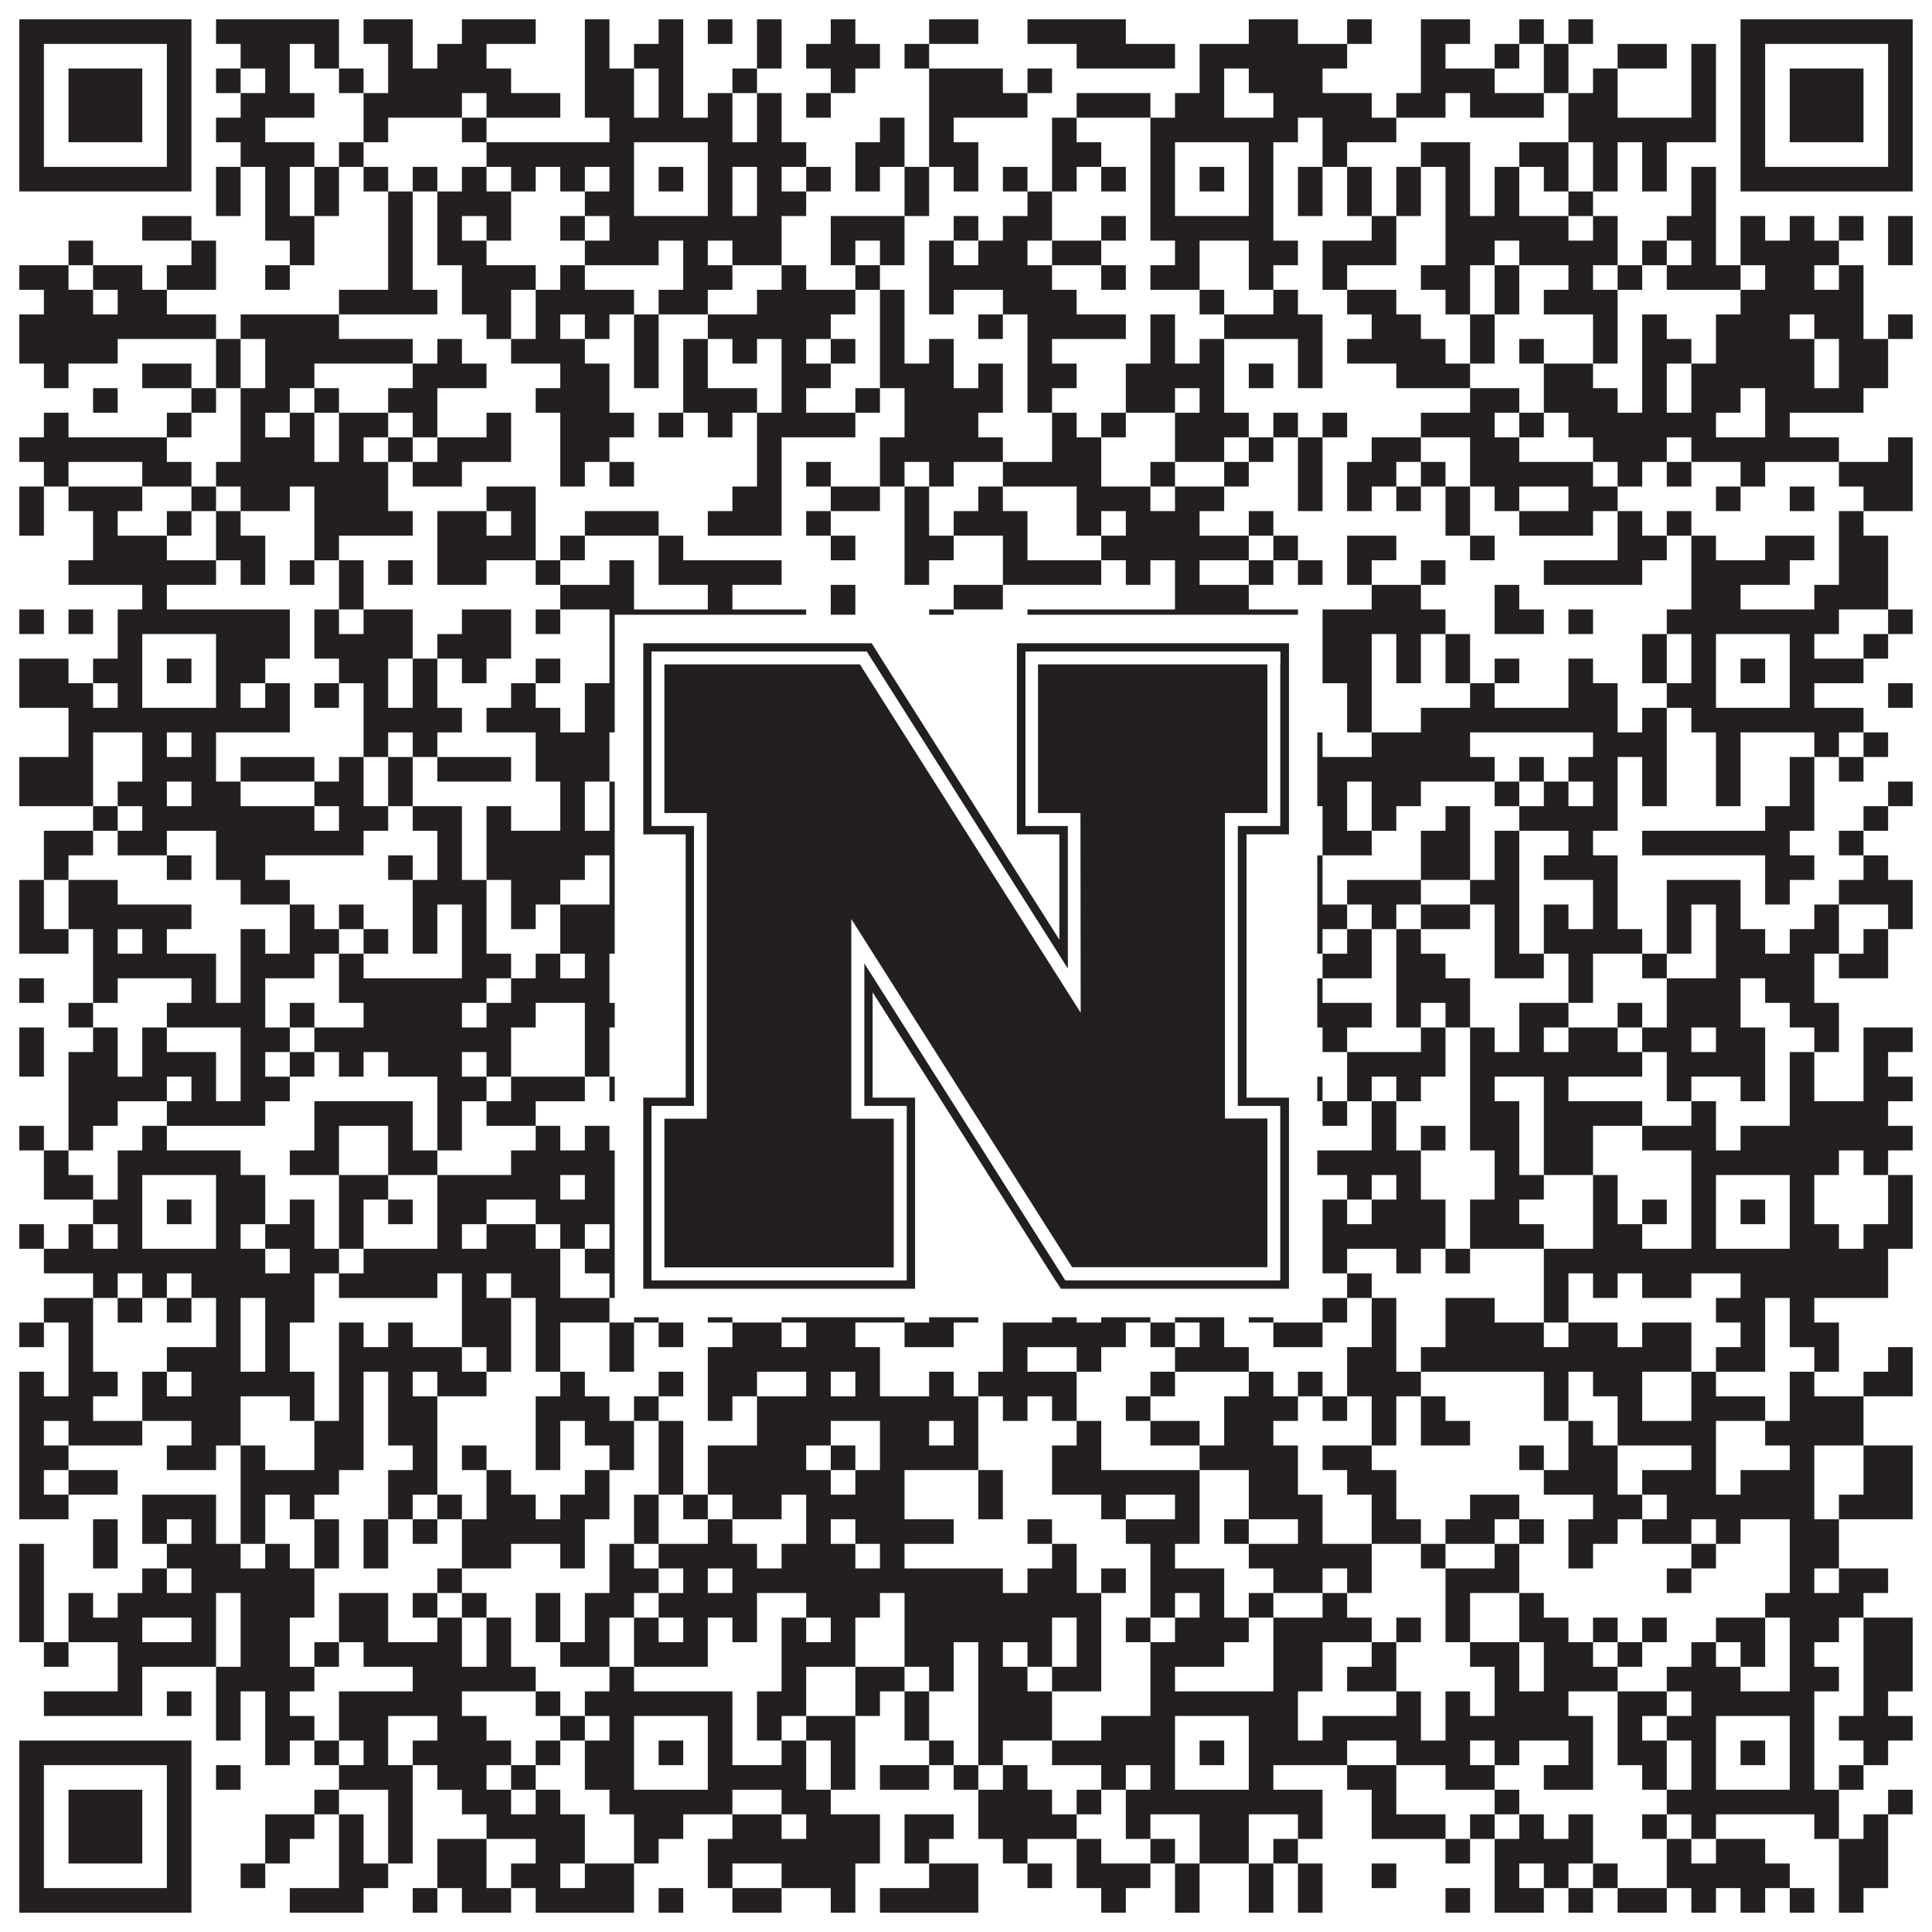
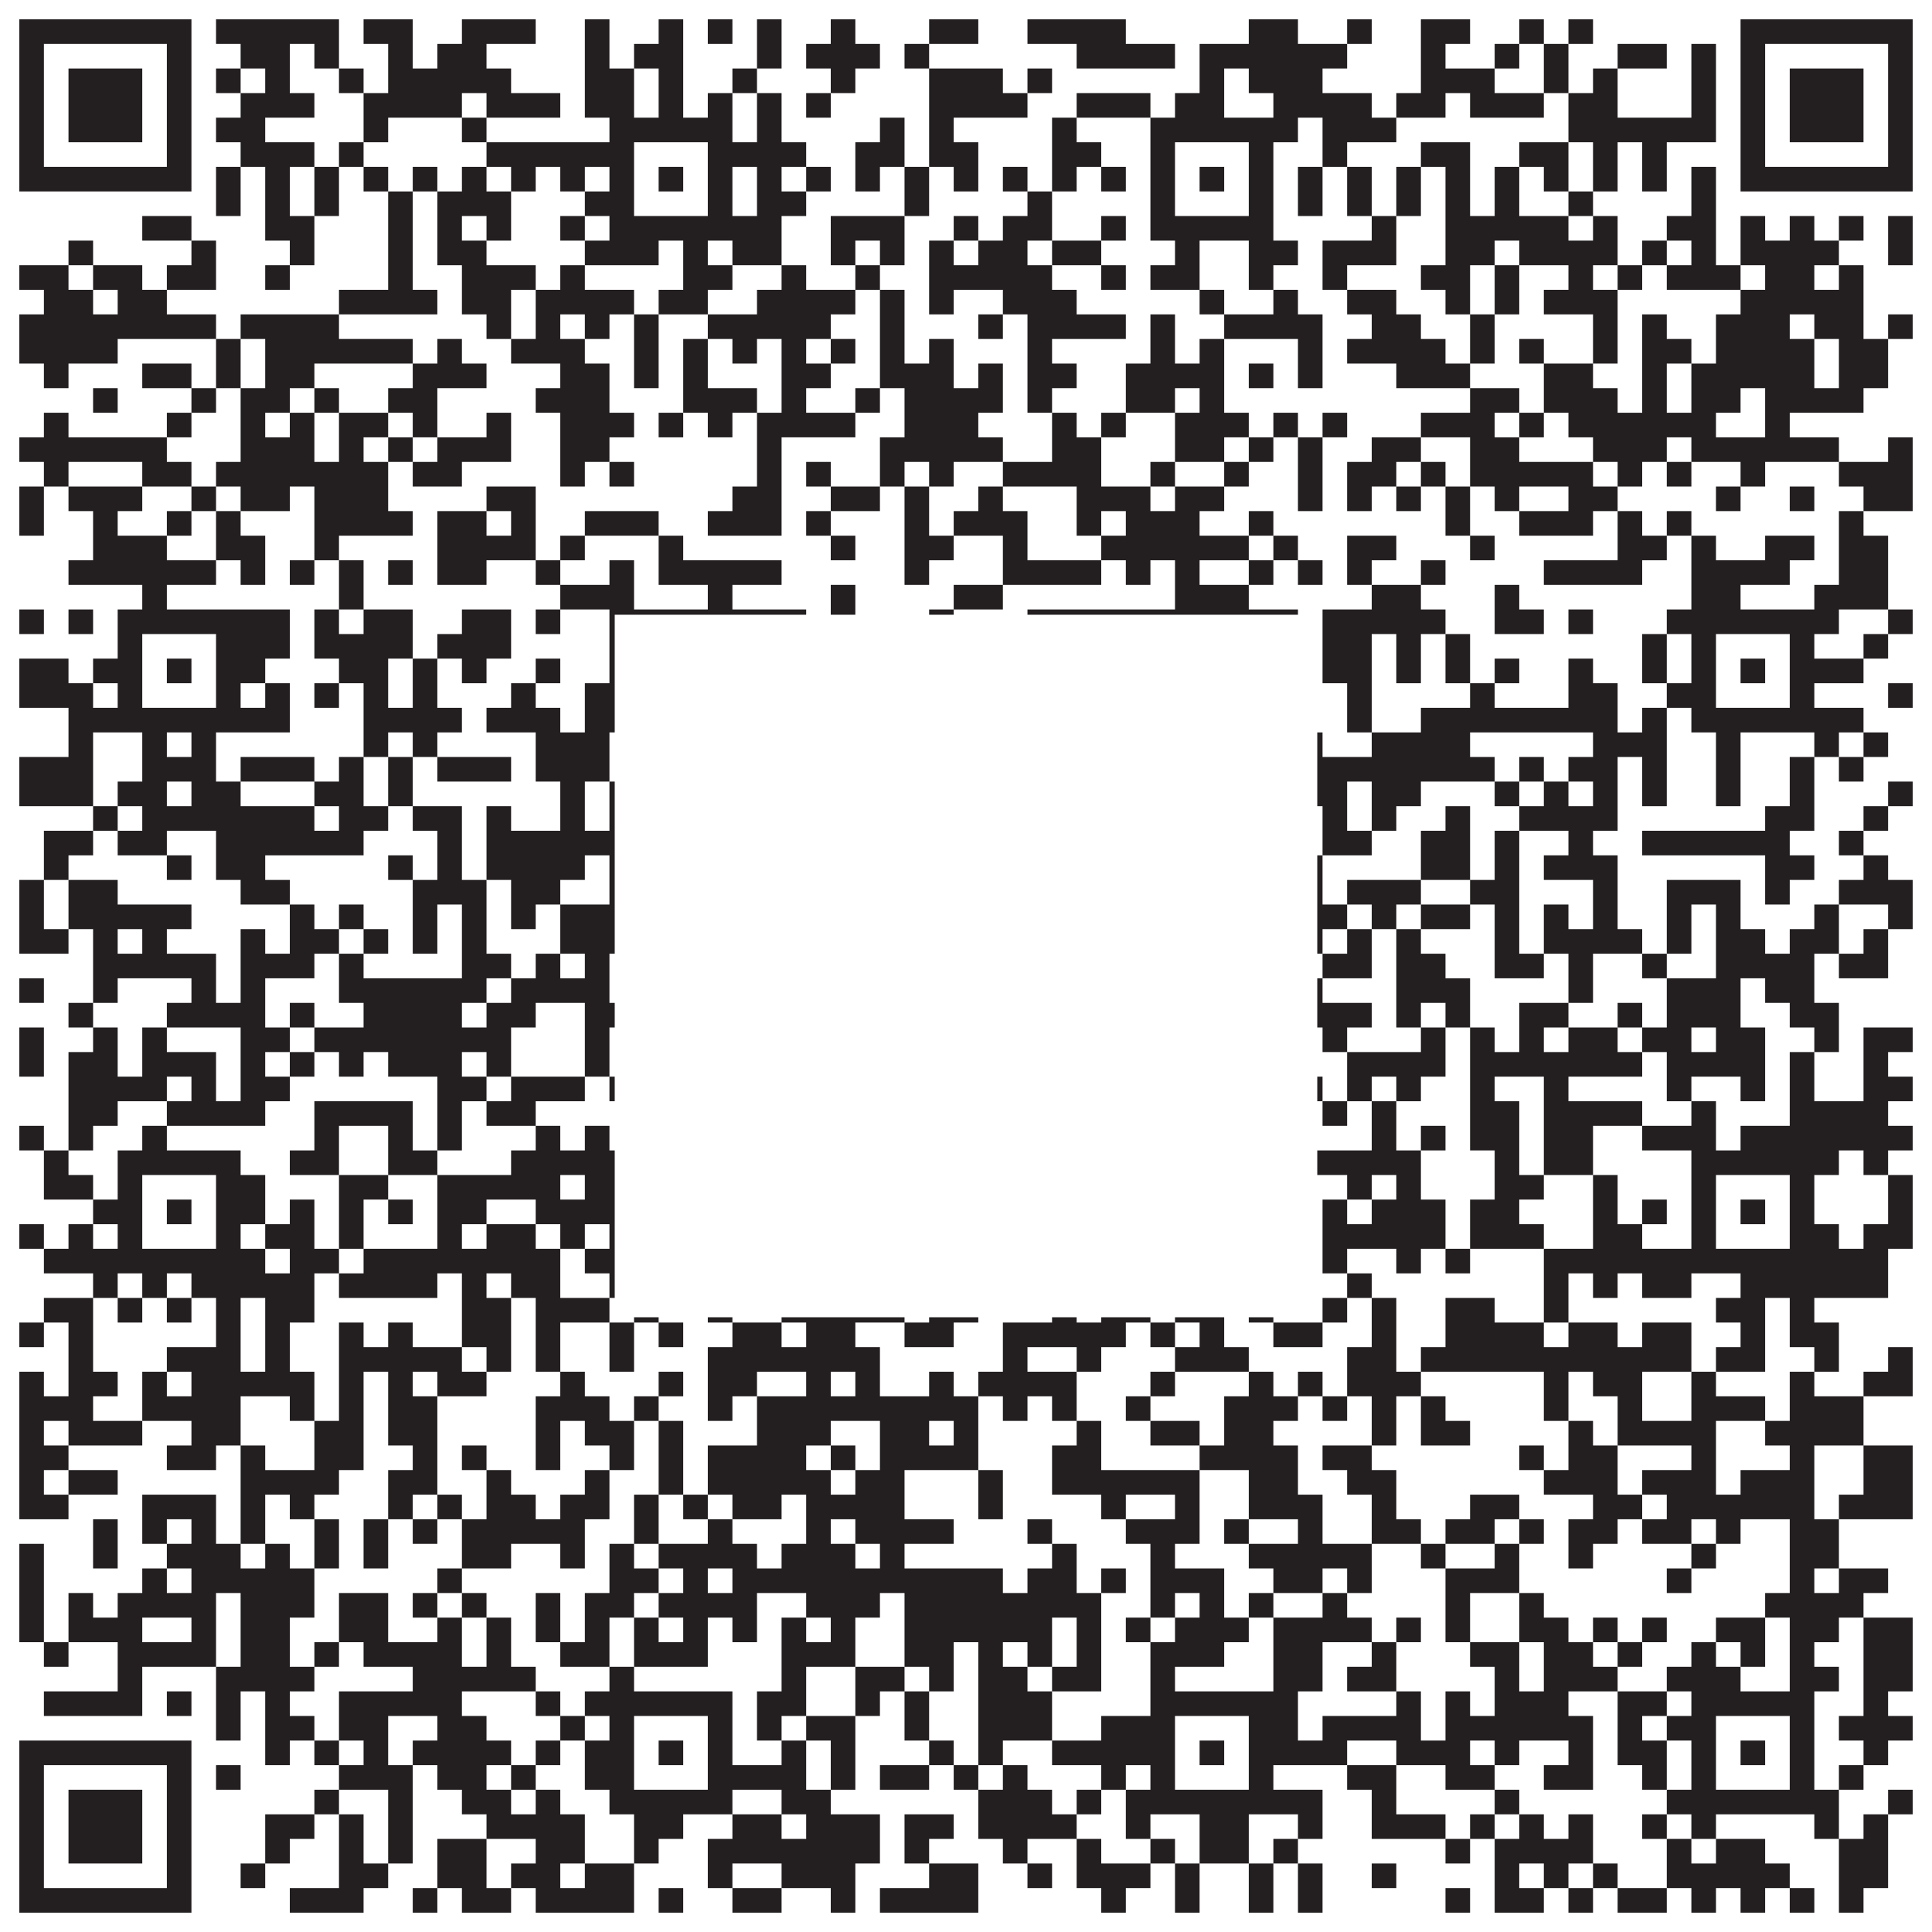
<svg xmlns="http://www.w3.org/2000/svg" version="1.1" width="1100px" height="1100px" viewBox="0 0 1100 1100">
  <rect x="0" y="0" width="1100" height="1100" fill="#ffffff" fill-opacity="1" />
-   <path fill="#231f20" fill-opacity="1" d="M11,11L109,11L109,25L11,25ZM123,11L193,11L193,25L123,25ZM207,11L235,11L235,25L207,25ZM263,11L305,11L305,25L263,25ZM333,11L347,11L347,25L333,25ZM375,11L389,11L389,25L375,25ZM403,11L417,11L417,25L403,25ZM431,11L445,11L445,25L431,25ZM473,11L487,11L487,25L473,25ZM529,11L557,11L557,25L529,25ZM585,11L641,11L641,25L585,25ZM711,11L739,11L739,25L711,25ZM767,11L781,11L781,25L767,25ZM809,11L837,11L837,25L809,25ZM865,11L879,11L879,25L865,25ZM893,11L907,11L907,25L893,25ZM991,11L1089,11L1089,25L991,25ZM11,25L25,25L25,39L11,39ZM95,25L109,25L109,39L95,39ZM137,25L165,25L165,39L137,39ZM179,25L193,25L193,39L179,39ZM221,25L235,25L235,39L221,39ZM249,25L277,25L277,39L249,39ZM333,25L347,25L347,39L333,39ZM361,25L389,25L389,39L361,39ZM431,25L445,25L445,39L431,39ZM459,25L501,25L501,39L459,39ZM515,25L529,25L529,39L515,39ZM613,25L669,25L669,39L613,39ZM683,25L767,25L767,39L683,39ZM809,25L823,25L823,39L809,39ZM851,25L865,25L865,39L851,39ZM879,25L893,25L893,39L879,39ZM921,25L949,25L949,39L921,39ZM963,25L977,25L977,39L963,39ZM991,25L1005,25L1005,39L991,39ZM1075,25L1089,25L1089,39L1075,39ZM11,39L25,39L25,53L11,53ZM39,39L81,39L81,53L39,53ZM95,39L109,39L109,53L95,53ZM123,39L137,39L137,53L123,53ZM151,39L165,39L165,53L151,53ZM193,39L207,39L207,53L193,53ZM221,39L291,39L291,53L221,53ZM333,39L361,39L361,53L333,53ZM375,39L389,39L389,53L375,53ZM417,39L431,39L431,53L417,53ZM473,39L487,39L487,53L473,53ZM529,39L571,39L571,53L529,53ZM585,39L599,39L599,53L585,53ZM683,39L697,39L697,53L683,53ZM711,39L753,39L753,53L711,53ZM809,39L851,39L851,53L809,53ZM879,39L893,39L893,53L879,53ZM907,39L921,39L921,53L907,53ZM963,39L977,39L977,53L963,53ZM991,39L1005,39L1005,53L991,53ZM1019,39L1061,39L1061,53L1019,53ZM1075,39L1089,39L1089,53L1075,53ZM11,53L25,53L25,67L11,67ZM39,53L81,53L81,67L39,67ZM95,53L109,53L109,67L95,67ZM137,53L179,53L179,67L137,67ZM207,53L263,53L263,67L207,67ZM277,53L319,53L319,67L277,67ZM333,53L361,53L361,67L333,67ZM375,53L389,53L389,67L375,67ZM403,53L417,53L417,67L403,67ZM431,53L445,53L445,67L431,67ZM459,53L473,53L473,67L459,67ZM529,53L585,53L585,67L529,67ZM613,53L655,53L655,67L613,67ZM669,53L697,53L697,67L669,67ZM725,53L781,53L781,67L725,67ZM795,53L823,53L823,67L795,67ZM837,53L879,53L879,67L837,67ZM893,53L921,53L921,67L893,67ZM963,53L977,53L977,67L963,67ZM991,53L1005,53L1005,67L991,67ZM1019,53L1061,53L1061,67L1019,67ZM1075,53L1089,53L1089,67L1075,67ZM11,67L25,67L25,81L11,81ZM39,67L81,67L81,81L39,81ZM95,67L109,67L109,81L95,81ZM123,67L151,67L151,81L123,81ZM207,67L221,67L221,81L207,81ZM263,67L277,67L277,81L263,81ZM347,67L417,67L417,81L347,81ZM431,67L445,67L445,81L431,81ZM501,67L515,67L515,81L501,81ZM529,67L543,67L543,81L529,81ZM599,67L613,67L613,81L599,81ZM655,67L739,67L739,81L655,81ZM753,67L795,67L795,81L753,81ZM893,67L977,67L977,81L893,81ZM991,67L1005,67L1005,81L991,81ZM1019,67L1061,67L1061,81L1019,81ZM1075,67L1089,67L1089,81L1075,81ZM11,81L25,81L25,95L11,95ZM95,81L109,81L109,95L95,95ZM137,81L179,81L179,95L137,95ZM193,81L207,81L207,95L193,95ZM277,81L361,81L361,95L277,95ZM403,81L459,81L459,95L403,95ZM487,81L515,81L515,95L487,95ZM529,81L557,81L557,95L529,95ZM599,81L627,81L627,95L599,95ZM655,81L669,81L669,95L655,95ZM711,81L725,81L725,95L711,95ZM753,81L767,81L767,95L753,95ZM809,81L837,81L837,95L809,95ZM865,81L893,81L893,95L865,95ZM907,81L921,81L921,95L907,95ZM935,81L949,81L949,95L935,95ZM991,81L1005,81L1005,95L991,95ZM1075,81L1089,81L1089,95L1075,95ZM11,95L109,95L109,109L11,109ZM123,95L137,95L137,109L123,109ZM151,95L165,95L165,109L151,109ZM179,95L193,95L193,109L179,109ZM207,95L221,95L221,109L207,109ZM235,95L249,95L249,109L235,109ZM263,95L277,95L277,109L263,109ZM291,95L305,95L305,109L291,109ZM319,95L333,95L333,109L319,109ZM347,95L361,95L361,109L347,109ZM375,95L389,95L389,109L375,109ZM403,95L417,95L417,109L403,109ZM431,95L445,95L445,109L431,109ZM459,95L473,95L473,109L459,109ZM487,95L501,95L501,109L487,109ZM515,95L529,95L529,109L515,109ZM543,95L557,95L557,109L543,109ZM571,95L585,95L585,109L571,109ZM599,95L613,95L613,109L599,109ZM627,95L641,95L641,109L627,109ZM655,95L669,95L669,109L655,109ZM683,95L697,95L697,109L683,109ZM711,95L725,95L725,109L711,109ZM739,95L753,95L753,109L739,109ZM767,95L781,95L781,109L767,109ZM795,95L809,95L809,109L795,109ZM823,95L837,95L837,109L823,109ZM851,95L865,95L865,109L851,109ZM879,95L893,95L893,109L879,109ZM907,95L921,95L921,109L907,109ZM935,95L949,95L949,109L935,109ZM963,95L977,95L977,109L963,109ZM991,95L1089,95L1089,109L991,109ZM123,109L137,109L137,123L123,123ZM151,109L165,109L165,123L151,123ZM179,109L193,109L193,123L179,123ZM221,109L235,109L235,123L221,123ZM249,109L291,109L291,123L249,123ZM333,109L361,109L361,123L333,123ZM403,109L417,109L417,123L403,123ZM431,109L459,109L459,123L431,123ZM515,109L529,109L529,123L515,123ZM585,109L599,109L599,123L585,123ZM655,109L669,109L669,123L655,123ZM711,109L725,109L725,123L711,123ZM739,109L753,109L753,123L739,123ZM767,109L781,109L781,123L767,123ZM795,109L809,109L809,123L795,123ZM823,109L837,109L837,123L823,123ZM851,109L865,109L865,123L851,123ZM893,109L907,109L907,123L893,123ZM963,109L977,109L977,123L963,123ZM81,123L109,123L109,137L81,137ZM151,123L179,123L179,137L151,137ZM221,123L235,123L235,137L221,137ZM249,123L263,123L263,137L249,137ZM277,123L291,123L291,137L277,137ZM319,123L333,123L333,137L319,137ZM347,123L445,123L445,137L347,137ZM473,123L515,123L515,137L473,137ZM543,123L557,123L557,137L543,137ZM571,123L599,123L599,137L571,137ZM627,123L641,123L641,137L627,137ZM655,123L725,123L725,137L655,137ZM781,123L795,123L795,137L781,137ZM823,123L893,123L893,137L823,137ZM907,123L921,123L921,137L907,137ZM949,123L977,123L977,137L949,137ZM991,123L1005,123L1005,137L991,137ZM1019,123L1033,123L1033,137L1019,137ZM1047,123L1061,123L1061,137L1047,137ZM1075,123L1089,123L1089,137L1075,137ZM39,137L53,137L53,151L39,151ZM109,137L123,137L123,151L109,151ZM165,137L179,137L179,151L165,151ZM221,137L235,137L235,151L221,151ZM249,137L277,137L277,151L249,151ZM333,137L375,137L375,151L333,151ZM389,137L403,137L403,151L389,151ZM417,137L445,137L445,151L417,151ZM473,137L487,137L487,151L473,151ZM501,137L515,137L515,151L501,151ZM529,137L543,137L543,151L529,151ZM557,137L585,137L585,151L557,151ZM599,137L627,137L627,151L599,151ZM669,137L683,137L683,151L669,151ZM711,137L739,137L739,151L711,151ZM753,137L795,137L795,151L753,151ZM823,137L851,137L851,151L823,151ZM865,137L921,137L921,151L865,151ZM935,137L949,137L949,151L935,151ZM963,137L977,137L977,151L963,151ZM991,137L1047,137L1047,151L991,151ZM1075,137L1089,137L1089,151L1075,151ZM11,151L39,151L39,165L11,165ZM53,151L81,151L81,165L53,165ZM95,151L123,151L123,165L95,165ZM151,151L165,151L165,165L151,165ZM221,151L235,151L235,165L221,165ZM263,151L305,151L305,165L263,165ZM319,151L333,151L333,165L319,165ZM389,151L417,151L417,165L389,165ZM445,151L459,151L459,165L445,165ZM487,151L501,151L501,165L487,165ZM529,151L599,151L599,165L529,165ZM627,151L641,151L641,165L627,165ZM655,151L683,151L683,165L655,165ZM711,151L725,151L725,165L711,165ZM753,151L767,151L767,165L753,165ZM809,151L837,151L837,165L809,165ZM851,151L865,151L865,165L851,165ZM893,151L907,151L907,165L893,165ZM921,151L935,151L935,165L921,165ZM949,151L991,151L991,165L949,165ZM1005,151L1033,151L1033,165L1005,165ZM1047,151L1061,151L1061,165L1047,165ZM25,165L53,165L53,179L25,179ZM67,165L95,165L95,179L67,179ZM193,165L249,165L249,179L193,179ZM263,165L291,165L291,179L263,179ZM305,165L361,165L361,179L305,179ZM375,165L403,165L403,179L375,179ZM431,165L487,165L487,179L431,179ZM501,165L515,165L515,179L501,179ZM529,165L543,165L543,179L529,179ZM571,165L613,165L613,179L571,179ZM683,165L697,165L697,179L683,179ZM725,165L739,165L739,179L725,179ZM767,165L795,165L795,179L767,179ZM823,165L837,165L837,179L823,179ZM851,165L865,165L865,179L851,179ZM879,165L921,165L921,179L879,179ZM991,165L1061,165L1061,179L991,179ZM11,179L123,179L123,193L11,193ZM137,179L193,179L193,193L137,193ZM277,179L291,179L291,193L277,193ZM305,179L319,179L319,193L305,193ZM333,179L347,179L347,193L333,193ZM361,179L375,179L375,193L361,193ZM403,179L473,179L473,193L403,193ZM501,179L515,179L515,193L501,193ZM557,179L571,179L571,193L557,193ZM585,179L641,179L641,193L585,193ZM655,179L669,179L669,193L655,193ZM697,179L753,179L753,193L697,193ZM781,179L809,179L809,193L781,193ZM837,179L851,179L851,193L837,193ZM907,179L921,179L921,193L907,193ZM935,179L949,179L949,193L935,193ZM977,179L1019,179L1019,193L977,193ZM1033,179L1061,179L1061,193L1033,193ZM1075,179L1089,179L1089,193L1075,193ZM11,193L67,193L67,207L11,207ZM123,193L137,193L137,207L123,207ZM151,193L235,193L235,207L151,207ZM249,193L263,193L263,207L249,207ZM291,193L333,193L333,207L291,207ZM361,193L375,193L375,207L361,207ZM389,193L403,193L403,207L389,207ZM417,193L431,193L431,207L417,207ZM445,193L459,193L459,207L445,207ZM473,193L487,193L487,207L473,207ZM501,193L515,193L515,207L501,207ZM529,193L543,193L543,207L529,207ZM585,193L599,193L599,207L585,207ZM655,193L669,193L669,207L655,207ZM683,193L697,193L697,207L683,207ZM739,193L753,193L753,207L739,207ZM767,193L823,193L823,207L767,207ZM837,193L851,193L851,207L837,207ZM865,193L879,193L879,207L865,207ZM907,193L921,193L921,207L907,207ZM935,193L963,193L963,207L935,207ZM977,193L1033,193L1033,207L977,207ZM1047,193L1075,193L1075,207L1047,207ZM25,207L39,207L39,221L25,221ZM81,207L109,207L109,221L81,221ZM123,207L137,207L137,221L123,221ZM151,207L179,207L179,221L151,221ZM235,207L277,207L277,221L235,221ZM319,207L347,207L347,221L319,221ZM361,207L375,207L375,221L361,221ZM389,207L403,207L403,221L389,221ZM445,207L473,207L473,221L445,221ZM501,207L543,207L543,221L501,221ZM557,207L571,207L571,221L557,221ZM585,207L613,207L613,221L585,221ZM641,207L697,207L697,221L641,221ZM711,207L725,207L725,221L711,221ZM739,207L753,207L753,221L739,221ZM795,207L837,207L837,221L795,221ZM879,207L907,207L907,221L879,221ZM935,207L949,207L949,221L935,221ZM963,207L1033,207L1033,221L963,221ZM1047,207L1075,207L1075,221L1047,221ZM53,221L67,221L67,235L53,235ZM109,221L123,221L123,235L109,235ZM137,221L165,221L165,235L137,235ZM179,221L193,221L193,235L179,235ZM221,221L249,221L249,235L221,235ZM305,221L347,221L347,235L305,235ZM389,221L431,221L431,235L389,235ZM445,221L459,221L459,235L445,235ZM487,221L501,221L501,235L487,235ZM515,221L571,221L571,235L515,235ZM585,221L599,221L599,235L585,235ZM641,221L669,221L669,235L641,235ZM683,221L697,221L697,235L683,235ZM837,221L865,221L865,235L837,235ZM879,221L921,221L921,235L879,235ZM935,221L949,221L949,235L935,235ZM963,221L991,221L991,235L963,235ZM1005,221L1061,221L1061,235L1005,235ZM25,235L39,235L39,249L25,249ZM95,235L109,235L109,249L95,249ZM137,235L151,235L151,249L137,249ZM165,235L179,235L179,249L165,249ZM193,235L221,235L221,249L193,249ZM235,235L249,235L249,249L235,249ZM277,235L291,235L291,249L277,249ZM319,235L361,235L361,249L319,249ZM375,235L389,235L389,249L375,249ZM403,235L417,235L417,249L403,249ZM431,235L487,235L487,249L431,249ZM515,235L557,235L557,249L515,249ZM599,235L613,235L613,249L599,249ZM627,235L641,235L641,249L627,249ZM669,235L711,235L711,249L669,249ZM725,235L739,235L739,249L725,249ZM753,235L767,235L767,249L753,249ZM809,235L851,235L851,249L809,249ZM865,235L879,235L879,249L865,249ZM893,235L977,235L977,249L893,249ZM1005,235L1019,235L1019,249L1005,249ZM11,249L95,249L95,263L11,263ZM137,249L179,249L179,263L137,263ZM193,249L207,249L207,263L193,263ZM221,249L235,249L235,263L221,263ZM249,249L291,249L291,263L249,263ZM319,249L347,249L347,263L319,263ZM431,249L445,249L445,263L431,263ZM501,249L571,249L571,263L501,263ZM599,249L627,249L627,263L599,263ZM669,249L697,249L697,263L669,263ZM711,249L725,249L725,263L711,263ZM739,249L753,249L753,263L739,263ZM781,249L809,249L809,263L781,263ZM837,249L865,249L865,263L837,263ZM907,249L949,249L949,263L907,263ZM963,249L1047,249L1047,263L963,263ZM1075,249L1089,249L1089,263L1075,263ZM25,263L39,263L39,277L25,277ZM81,263L109,263L109,277L81,277ZM123,263L221,263L221,277L123,277ZM235,263L263,263L263,277L235,277ZM319,263L333,263L333,277L319,277ZM347,263L361,263L361,277L347,277ZM431,263L445,263L445,277L431,277ZM459,263L473,263L473,277L459,277ZM501,263L515,263L515,277L501,277ZM529,263L543,263L543,277L529,277ZM571,263L627,263L627,277L571,277ZM655,263L669,263L669,277L655,277ZM697,263L711,263L711,277L697,277ZM739,263L753,263L753,277L739,277ZM767,263L795,263L795,277L767,277ZM809,263L823,263L823,277L809,277ZM837,263L907,263L907,277L837,277ZM921,263L935,263L935,277L921,277ZM949,263L963,263L963,277L949,277ZM991,263L1005,263L1005,277L991,277ZM1047,263L1089,263L1089,277L1047,277ZM11,277L25,277L25,291L11,291ZM39,277L81,277L81,291L39,291ZM109,277L123,277L123,291L109,291ZM137,277L165,277L165,291L137,291ZM179,277L221,277L221,291L179,291ZM277,277L305,277L305,291L277,291ZM417,277L445,277L445,291L417,291ZM473,277L501,277L501,291L473,291ZM515,277L529,277L529,291L515,291ZM557,277L571,277L571,291L557,291ZM613,277L655,277L655,291L613,291ZM669,277L697,277L697,291L669,291ZM739,277L753,277L753,291L739,291ZM767,277L781,277L781,291L767,291ZM795,277L809,277L809,291L795,291ZM823,277L837,277L837,291L823,291ZM851,277L865,277L865,291L851,291ZM893,277L921,277L921,291L893,291ZM977,277L991,277L991,291L977,291ZM1019,277L1033,277L1033,291L1019,291ZM1061,277L1089,277L1089,291L1061,291ZM11,291L25,291L25,305L11,305ZM53,291L67,291L67,305L53,305ZM95,291L109,291L109,305L95,305ZM123,291L137,291L137,305L123,305ZM179,291L235,291L235,305L179,305ZM249,291L277,291L277,305L249,305ZM291,291L305,291L305,305L291,305ZM333,291L375,291L375,305L333,305ZM403,291L445,291L445,305L403,305ZM459,291L473,291L473,305L459,305ZM515,291L529,291L529,305L515,305ZM543,291L585,291L585,305L543,305ZM613,291L627,291L627,305L613,305ZM641,291L683,291L683,305L641,305ZM711,291L725,291L725,305L711,305ZM823,291L837,291L837,305L823,305ZM865,291L907,291L907,305L865,305ZM921,291L935,291L935,305L921,305ZM949,291L963,291L963,305L949,305ZM1047,291L1061,291L1061,305L1047,305ZM53,305L95,305L95,319L53,319ZM123,305L151,305L151,319L123,319ZM179,305L193,305L193,319L179,319ZM249,305L305,305L305,319L249,319ZM319,305L333,305L333,319L319,319ZM375,305L389,305L389,319L375,319ZM473,305L487,305L487,319L473,319ZM515,305L543,305L543,319L515,319ZM571,305L585,305L585,319L571,319ZM627,305L711,305L711,319L627,319ZM725,305L739,305L739,319L725,319ZM767,305L795,305L795,319L767,319ZM837,305L851,305L851,319L837,319ZM921,305L949,305L949,319L921,319ZM963,305L977,305L977,319L963,319ZM1005,305L1033,305L1033,319L1005,319ZM1047,305L1075,305L1075,319L1047,319ZM39,319L123,319L123,333L39,333ZM137,319L151,319L151,333L137,333ZM165,319L179,319L179,333L165,333ZM193,319L207,319L207,333L193,333ZM221,319L235,319L235,333L221,333ZM249,319L277,319L277,333L249,333ZM305,319L319,319L319,333L305,333ZM347,319L361,319L361,333L347,333ZM375,319L445,319L445,333L375,333ZM515,319L529,319L529,333L515,333ZM571,319L627,319L627,333L571,333ZM641,319L655,319L655,333L641,333ZM669,319L683,319L683,333L669,333ZM711,319L725,319L725,333L711,333ZM739,319L753,319L753,333L739,333ZM767,319L781,319L781,333L767,333ZM809,319L823,319L823,333L809,333ZM879,319L935,319L935,333L879,333ZM963,319L1019,319L1019,333L963,333ZM1047,319L1075,319L1075,333L1047,333ZM81,333L95,333L95,347L81,347ZM193,333L207,333L207,347L193,347ZM319,333L361,333L361,347L319,347ZM403,333L417,333L417,347L403,347ZM473,333L487,333L487,347L473,347ZM543,333L571,333L571,347L543,347ZM669,333L711,333L711,347L669,347ZM781,333L809,333L809,347L781,347ZM851,333L865,333L865,347L851,347ZM963,333L991,333L991,347L963,347ZM1033,333L1075,333L1075,347L1033,347ZM11,347L25,347L25,361L11,361ZM39,347L53,347L53,361L39,361ZM67,347L165,347L165,361L67,361ZM179,347L193,347L193,361L179,361ZM207,347L235,347L235,361L207,361ZM263,347L291,347L291,361L263,361ZM305,347L319,347L319,361L305,361ZM347,347L459,347L459,361L347,361ZM473,347L487,347L487,361L473,361ZM529,347L543,347L543,361L529,361ZM585,347L739,347L739,361L585,361ZM753,347L823,347L823,361L753,361ZM851,347L879,347L879,361L851,361ZM893,347L907,347L907,361L893,361ZM949,347L1047,347L1047,361L949,361ZM1075,347L1089,347L1089,361L1075,361ZM67,361L81,361L81,375L67,375ZM123,361L165,361L165,375L123,375ZM179,361L235,361L235,375L179,375ZM249,361L291,361L291,375L249,375ZM347,361L361,361L361,375L347,375ZM403,361L487,361L487,375L403,375ZM557,361L613,361L613,375L557,375ZM641,361L669,361L669,375L641,375ZM711,361L725,361L725,375L711,375ZM753,361L781,361L781,375L753,375ZM795,361L809,361L809,375L795,375ZM823,361L837,361L837,375L823,375ZM935,361L949,361L949,375L935,375ZM963,361L977,361L977,375L963,375ZM1019,361L1033,361L1033,375L1019,375ZM1061,361L1075,361L1075,375L1061,375ZM11,375L39,375L39,389L11,389ZM53,375L81,375L81,389L53,389ZM95,375L109,375L109,389L95,389ZM123,375L151,375L151,389L123,389ZM193,375L221,375L221,389L193,389ZM235,375L249,375L249,389L235,389ZM263,375L277,375L277,389L263,389ZM305,375L319,375L319,389L305,389ZM347,375L361,375L361,389L347,389ZM375,375L389,375L389,389L375,389ZM403,375L459,375L459,389L403,389ZM473,375L487,375L487,389L473,389ZM501,375L515,375L515,389L501,389ZM529,375L599,375L599,389L529,389ZM641,375L669,375L669,389L641,389ZM683,375L697,375L697,389L683,389ZM711,375L739,375L739,389L711,389ZM753,375L781,375L781,389L753,389ZM795,375L809,375L809,389L795,389ZM823,375L837,375L837,389L823,389ZM851,375L865,375L865,389L851,389ZM893,375L907,375L907,389L893,389ZM935,375L949,375L949,389L935,389ZM963,375L977,375L977,389L963,389ZM991,375L1005,375L1005,389L991,389ZM1019,375L1061,375L1061,389L1019,389ZM11,389L53,389L53,403L11,403ZM67,389L81,389L81,403L67,403ZM123,389L137,389L137,403L123,403ZM151,389L165,389L165,403L151,403ZM179,389L193,389L193,403L179,403ZM207,389L221,389L221,403L207,403ZM235,389L249,389L249,403L235,403ZM291,389L305,389L305,403L291,403ZM333,389L361,389L361,403L333,403ZM403,389L417,389L417,403L403,403ZM431,389L445,389L445,403L431,403ZM459,389L473,389L473,403L459,403ZM501,389L543,389L543,403L501,403ZM557,389L571,389L571,403L557,403ZM599,389L613,389L613,403L599,403ZM627,389L641,389L641,403L627,403ZM655,389L669,389L669,403L655,403ZM711,389L739,389L739,403L711,403ZM767,389L781,389L781,403L767,403ZM837,389L851,389L851,403L837,403ZM893,389L921,389L921,403L893,403ZM949,389L977,389L977,403L949,403ZM1019,389L1033,389L1033,403L1019,403ZM1075,389L1089,389L1089,403L1075,403ZM39,403L165,403L165,417L39,417ZM207,403L263,403L263,417L207,417ZM277,403L319,403L319,417L277,417ZM333,403L431,403L431,417L333,417ZM459,403L473,403L473,417L459,417ZM515,403L529,403L529,417L515,417ZM571,403L585,403L585,417L571,417ZM599,403L627,403L627,417L599,417ZM655,403L725,403L725,417L655,417ZM767,403L781,403L781,417L767,417ZM809,403L921,403L921,417L809,417ZM935,403L949,403L949,417L935,417ZM963,403L1061,403L1061,417L963,417ZM39,417L53,417L53,431L39,431ZM81,417L95,417L95,431L81,431ZM109,417L123,417L123,431L109,431ZM207,417L221,417L221,431L207,431ZM235,417L249,417L249,431L235,431ZM305,417L347,417L347,431L305,431ZM389,417L417,417L417,431L389,431ZM487,417L529,417L529,431L487,431ZM585,417L599,417L599,431L585,431ZM627,417L641,417L641,431L627,431ZM655,417L669,417L669,431L655,431ZM683,417L711,417L711,431L683,431ZM739,417L753,417L753,431L739,431ZM781,417L837,417L837,431L781,431ZM907,417L949,417L949,431L907,431ZM977,417L991,417L991,431L977,431ZM1033,417L1047,417L1047,431L1033,431ZM1061,417L1075,417L1075,431L1061,431ZM11,431L53,431L53,445L11,445ZM81,431L123,431L123,445L81,445ZM137,431L179,431L179,445L137,445ZM193,431L207,431L207,445L193,445ZM221,431L235,431L235,445L221,445ZM249,431L291,431L291,445L249,445ZM305,431L347,431L347,445L305,445ZM389,431L403,431L403,445L389,445ZM431,431L459,431L459,445L431,445ZM487,431L501,431L501,445L487,445ZM515,431L529,431L529,445L515,445ZM543,431L571,431L571,445L543,445ZM599,431L613,431L613,445L599,445ZM627,431L655,431L655,445L627,445ZM697,431L851,431L851,445L697,445ZM865,431L879,431L879,445L865,445ZM893,431L921,431L921,445L893,445ZM935,431L949,431L949,445L935,445ZM977,431L991,431L991,445L977,445ZM1019,431L1033,431L1033,445L1019,445ZM1047,431L1061,431L1061,445L1047,445ZM11,445L53,445L53,459L11,459ZM67,445L95,445L95,459L67,459ZM109,445L137,445L137,459L109,459ZM179,445L207,445L207,459L179,459ZM221,445L235,445L235,459L221,459ZM319,445L333,445L333,459L319,459ZM347,445L375,445L375,459L347,459ZM389,445L403,445L403,459L389,459ZM487,445L529,445L529,459L487,459ZM543,445L557,445L557,459L543,459ZM599,445L627,445L627,459L599,459ZM669,445L683,445L683,459L669,459ZM697,445L711,445L711,459L697,459ZM739,445L767,445L767,459L739,459ZM781,445L809,445L809,459L781,459ZM851,445L865,445L865,459L851,459ZM879,445L893,445L893,459L879,459ZM907,445L921,445L921,459L907,459ZM935,445L949,445L949,459L935,459ZM977,445L991,445L991,459L977,459ZM1019,445L1033,445L1033,459L1019,459ZM1075,445L1089,445L1089,459L1075,459ZM53,459L67,459L67,473L53,473ZM81,459L179,459L179,473L81,473ZM193,459L221,459L221,473L193,473ZM235,459L263,459L263,473L235,473ZM277,459L291,459L291,473L277,473ZM319,459L333,459L333,473L319,473ZM347,459L361,459L361,473L347,473ZM389,459L431,459L431,473L389,473ZM459,459L473,459L473,473L459,473ZM487,459L501,459L501,473L487,473ZM515,459L529,459L529,473L515,473ZM571,459L599,459L599,473L571,473ZM627,459L697,459L697,473L627,473ZM753,459L767,459L767,473L753,473ZM781,459L795,459L795,473L781,473ZM823,459L837,459L837,473L823,473ZM865,459L921,459L921,473L865,473ZM1005,459L1033,459L1033,473L1005,473ZM1061,459L1075,459L1075,473L1061,473ZM25,473L53,473L53,487L25,487ZM67,473L95,473L95,487L67,487ZM123,473L207,473L207,487L123,487ZM249,473L263,473L263,487L249,487ZM277,473L389,473L389,487L277,487ZM403,473L431,473L431,487L403,487ZM445,473L459,473L459,487L445,487ZM487,473L515,473L515,487L487,487ZM529,473L543,473L543,487L529,487ZM557,473L571,473L571,487L557,487ZM585,473L599,473L599,487L585,487ZM613,473L641,473L641,487L613,487ZM669,473L683,473L683,487L669,487ZM711,473L725,473L725,487L711,487ZM753,473L781,473L781,487L753,487ZM809,473L837,473L837,487L809,487ZM851,473L865,473L865,487L851,487ZM893,473L907,473L907,487L893,487ZM935,473L1019,473L1019,487L935,487ZM1047,473L1061,473L1061,487L1047,487ZM25,487L39,487L39,501L25,501ZM95,487L109,487L109,501L95,501ZM123,487L151,487L151,501L123,501ZM221,487L235,487L235,501L221,501ZM249,487L263,487L263,501L249,501ZM277,487L333,487L333,501L277,501ZM347,487L389,487L389,501L347,501ZM403,487L417,487L417,501L403,501ZM445,487L515,487L515,501L445,501ZM557,487L571,487L571,501L557,501ZM585,487L613,487L613,501L585,501ZM627,487L655,487L655,501L627,501ZM725,487L753,487L753,501L725,501ZM809,487L837,487L837,501L809,501ZM851,487L865,487L865,501L851,501ZM879,487L921,487L921,501L879,501ZM1005,487L1033,487L1033,501L1005,501ZM1061,487L1075,487L1075,501L1061,501ZM11,501L25,501L25,515L11,515ZM39,501L67,501L67,515L39,515ZM137,501L165,501L165,515L137,515ZM235,501L277,501L277,515L235,515ZM291,501L319,501L319,515L291,515ZM347,501L417,501L417,515L347,515ZM445,501L473,501L473,515L445,515ZM487,501L501,501L501,515L487,515ZM529,501L543,501L543,515L529,515ZM557,501L571,501L571,515L557,515ZM585,501L599,501L599,515L585,515ZM627,501L641,501L641,515L627,515ZM669,501L683,501L683,515L669,515ZM711,501L725,501L725,515L711,515ZM739,501L753,501L753,515L739,515ZM767,501L809,501L809,515L767,515ZM837,501L865,501L865,515L837,515ZM907,501L921,501L921,515L907,515ZM949,501L991,501L991,515L949,515ZM1005,501L1019,501L1019,515L1005,515ZM1047,501L1089,501L1089,515L1047,515ZM11,515L25,515L25,529L11,529ZM39,515L109,515L109,529L39,529ZM165,515L179,515L179,529L165,529ZM193,515L207,515L207,529L193,529ZM235,515L249,515L249,529L235,529ZM263,515L277,515L277,529L263,529ZM291,515L305,515L305,529L291,529ZM319,515L389,515L389,529L319,529ZM431,515L459,515L459,529L431,529ZM487,515L501,515L501,529L487,529ZM543,515L599,515L599,529L543,529ZM613,515L627,515L627,529L613,529ZM669,515L697,515L697,529L669,529ZM711,515L767,515L767,529L711,529ZM781,515L795,515L795,529L781,529ZM809,515L837,515L837,529L809,529ZM851,515L865,515L865,529L851,529ZM879,515L893,515L893,529L879,529ZM907,515L921,515L921,529L907,529ZM949,515L963,515L963,529L949,529ZM977,515L991,515L991,529L977,529ZM1033,515L1047,515L1047,529L1033,529ZM1075,515L1089,515L1089,529L1075,529ZM11,529L39,529L39,543L11,543ZM53,529L67,529L67,543L53,543ZM81,529L95,529L95,543L81,543ZM137,529L151,529L151,543L137,543ZM165,529L193,529L193,543L165,543ZM207,529L221,529L221,543L207,543ZM235,529L249,529L249,543L235,543ZM263,529L277,529L277,543L263,543ZM319,529L361,529L361,543L319,543ZM375,529L389,529L389,543L375,543ZM431,529L445,529L445,543L431,543ZM473,529L501,529L501,543L473,543ZM515,529L543,529L543,543L515,543ZM571,529L585,529L585,543L571,543ZM599,529L613,529L613,543L599,543ZM641,529L669,529L669,543L641,543ZM683,529L711,529L711,543L683,543ZM725,529L753,529L753,543L725,543ZM767,529L781,529L781,543L767,543ZM795,529L809,529L809,543L795,543ZM851,529L865,529L865,543L851,543ZM879,529L935,529L935,543L879,543ZM949,529L963,529L963,543L949,543ZM977,529L1005,529L1005,543L977,543ZM1019,529L1047,529L1047,543L1019,543ZM1061,529L1075,529L1075,543L1061,543ZM53,543L123,543L123,557L53,557ZM137,543L179,543L179,557L137,557ZM193,543L207,543L207,557L193,557ZM263,543L291,543L291,557L263,557ZM305,543L319,543L319,557L305,557ZM333,543L347,543L347,557L333,557ZM445,543L459,543L459,557L445,557ZM515,543L543,543L543,557L515,557ZM585,543L613,543L613,557L585,557ZM641,543L655,543L655,557L641,557ZM683,543L739,543L739,557L683,557ZM753,543L781,543L781,557L753,557ZM795,543L823,543L823,557L795,557ZM851,543L879,543L879,557L851,557ZM893,543L907,543L907,557L893,557ZM935,543L949,543L949,557L935,557ZM977,543L1033,543L1033,557L977,557ZM1047,543L1075,543L1075,557L1047,557ZM11,557L25,557L25,571L11,571ZM53,557L67,557L67,571L53,571ZM109,557L123,557L123,571L109,571ZM137,557L151,557L151,571L137,571ZM193,557L277,557L277,571L193,571ZM291,557L347,557L347,571L291,571ZM361,557L403,557L403,571L361,571ZM417,557L445,557L445,571L417,571ZM459,557L487,557L487,571L459,571ZM501,557L515,557L515,571L501,571ZM557,557L585,557L585,571L557,571ZM627,557L641,557L641,571L627,571ZM725,557L753,557L753,571L725,571ZM795,557L837,557L837,571L795,571ZM893,557L907,557L907,571L893,571ZM949,557L991,557L991,571L949,571ZM1005,557L1033,557L1033,571L1005,571ZM39,571L53,571L53,585L39,585ZM95,571L151,571L151,585L95,585ZM165,571L179,571L179,585L165,585ZM207,571L263,571L263,585L207,585ZM277,571L305,571L305,585L277,585ZM333,571L389,571L389,585L333,585ZM403,571L459,571L459,585L403,585ZM473,571L487,571L487,585L473,585ZM501,571L529,571L529,585L501,585ZM557,571L585,571L585,585L557,585ZM599,571L613,571L613,585L599,585ZM641,571L669,571L669,585L641,585ZM683,571L697,571L697,585L683,585ZM711,571L725,571L725,585L711,585ZM739,571L781,571L781,585L739,585ZM795,571L809,571L809,585L795,585ZM823,571L837,571L837,585L823,585ZM865,571L893,571L893,585L865,585ZM921,571L935,571L935,585L921,585ZM949,571L991,571L991,585L949,585ZM1019,571L1047,571L1047,585L1019,585ZM11,585L25,585L25,599L11,599ZM53,585L67,585L67,599L53,599ZM81,585L95,585L95,599L81,599ZM137,585L165,585L165,599L137,599ZM179,585L291,585L291,599L179,599ZM333,585L347,585L347,599L333,599ZM417,585L431,585L431,599L417,599ZM445,585L501,585L501,599L445,599ZM515,585L529,585L529,599L515,599ZM543,585L557,585L557,599L543,599ZM571,585L613,585L613,599L571,599ZM627,585L641,585L641,599L627,599ZM725,585L739,585L739,599L725,599ZM753,585L767,585L767,599L753,599ZM809,585L823,585L823,599L809,599ZM837,585L851,585L851,599L837,599ZM865,585L879,585L879,599L865,599ZM893,585L921,585L921,599L893,599ZM935,585L963,585L963,599L935,599ZM977,585L1005,585L1005,599L977,599ZM1033,585L1047,585L1047,599L1033,599ZM1061,585L1089,585L1089,599L1061,599ZM11,599L25,599L25,613L11,613ZM39,599L67,599L67,613L39,613ZM81,599L123,599L123,613L81,613ZM137,599L151,599L151,613L137,613ZM165,599L179,599L179,613L165,613ZM193,599L207,599L207,613L193,613ZM221,599L263,599L263,613L221,613ZM277,599L291,599L291,613L277,613ZM333,599L347,599L347,613L333,613ZM361,599L403,599L403,613L361,613ZM473,599L501,599L501,613L473,613ZM515,599L543,599L543,613L515,613ZM557,599L571,599L571,613L557,613ZM599,599L627,599L627,613L599,613ZM655,599L739,599L739,613L655,613ZM767,599L823,599L823,613L767,613ZM837,599L935,599L935,613L837,613ZM949,599L1005,599L1005,613L949,613ZM1019,599L1033,599L1033,613L1019,613ZM1061,599L1075,599L1075,613L1061,613ZM39,613L95,613L95,627L39,627ZM109,613L123,613L123,627L109,627ZM137,613L165,613L165,627L137,627ZM249,613L277,613L277,627L249,627ZM291,613L333,613L333,627L291,627ZM347,613L361,613L361,627L347,627ZM389,613L403,613L403,627L389,627ZM431,613L473,613L473,627L431,627ZM501,613L515,613L515,627L501,627ZM543,613L557,613L557,627L543,627ZM585,613L613,613L613,627L585,627ZM655,613L697,613L697,627L655,627ZM739,613L753,613L753,627L739,627ZM767,613L781,613L781,627L767,627ZM795,613L809,613L809,627L795,627ZM837,613L851,613L851,627L837,627ZM879,613L893,613L893,627L879,627ZM949,613L963,613L963,627L949,627ZM991,613L1005,613L1005,627L991,627ZM1019,613L1033,613L1033,627L1019,627ZM1061,613L1089,613L1089,627L1061,627ZM39,627L67,627L67,641L39,641ZM95,627L151,627L151,641L95,641ZM179,627L235,627L235,641L179,641ZM249,627L263,627L263,641L249,641ZM277,627L305,627L305,641L277,641ZM375,627L403,627L403,641L375,641ZM417,627L431,627L431,641L417,641ZM445,627L459,627L459,641L445,641ZM473,627L543,627L543,641L473,641ZM557,627L599,627L599,641L557,641ZM627,627L641,627L641,641L627,641ZM655,627L669,627L669,641L655,641ZM697,627L725,627L725,641L697,641ZM753,627L767,627L767,641L753,641ZM781,627L795,627L795,641L781,641ZM837,627L865,627L865,641L837,641ZM879,627L935,627L935,641L879,641ZM963,627L977,627L977,641L963,641ZM1019,627L1075,627L1075,641L1019,641ZM11,641L25,641L25,655L11,655ZM39,641L53,641L53,655L39,655ZM81,641L95,641L95,655L81,655ZM179,641L193,641L193,655L179,655ZM221,641L235,641L235,655L221,655ZM249,641L263,641L263,655L249,655ZM305,641L319,641L319,655L305,655ZM333,641L347,641L347,655L333,655ZM361,641L431,641L431,655L361,655ZM445,641L473,641L473,655L445,655ZM515,641L529,641L529,655L515,655ZM543,641L613,641L613,655L543,655ZM781,641L795,641L795,655L781,655ZM809,641L823,641L823,655L809,655ZM837,641L865,641L865,655L837,655ZM879,641L907,641L907,655L879,655ZM935,641L977,641L977,655L935,655ZM991,641L1089,641L1089,655L991,655ZM25,655L39,655L39,669L25,669ZM67,655L137,655L137,669L67,669ZM165,655L193,655L193,669L165,669ZM221,655L249,655L249,669L221,669ZM291,655L431,655L431,669L291,669ZM445,655L487,655L487,669L445,669ZM515,655L529,655L529,669L515,669ZM543,655L599,655L599,669L543,669ZM627,655L641,655L641,669L627,669ZM655,655L809,655L809,669L655,669ZM851,655L865,655L865,669L851,669ZM879,655L907,655L907,669L879,669ZM963,655L1047,655L1047,669L963,669ZM1061,655L1075,655L1075,669L1061,669ZM25,669L53,669L53,683L25,683ZM67,669L81,669L81,683L67,683ZM123,669L151,669L151,683L123,683ZM193,669L221,669L221,683L193,683ZM249,669L319,669L319,683L249,683ZM333,669L361,669L361,683L333,683ZM403,669L417,669L417,683L403,683ZM445,669L459,669L459,683L445,683ZM529,669L557,669L557,683L529,683ZM571,669L599,669L599,683L571,683ZM655,669L669,669L669,683L655,683ZM711,669L725,669L725,683L711,683ZM767,669L781,669L781,683L767,683ZM795,669L809,669L809,683L795,683ZM851,669L879,669L879,683L851,683ZM907,669L921,669L921,683L907,683ZM963,669L977,669L977,683L963,683ZM1019,669L1033,669L1033,683L1019,683ZM1075,669L1089,669L1089,683L1075,683ZM53,683L81,683L81,697L53,697ZM95,683L109,683L109,697L95,697ZM123,683L151,683L151,697L123,697ZM165,683L179,683L179,697L165,697ZM193,683L207,683L207,697L193,697ZM221,683L235,683L235,697L221,697ZM249,683L277,683L277,697L249,697ZM305,683L361,683L361,697L305,697ZM375,683L389,683L389,697L375,697ZM403,683L431,683L431,697L403,697ZM445,683L473,683L473,697L445,697ZM487,683L515,683L515,697L487,697ZM613,683L627,683L627,697L613,697ZM655,683L669,683L669,697L655,697ZM683,683L697,683L697,697L683,697ZM711,683L739,683L739,697L711,697ZM753,683L767,683L767,697L753,697ZM781,683L823,683L823,697L781,697ZM837,683L865,683L865,697L837,697ZM907,683L921,683L921,697L907,697ZM935,683L949,683L949,697L935,697ZM963,683L977,683L977,697L963,697ZM991,683L1005,683L1005,697L991,697ZM1019,683L1033,683L1033,697L1019,697ZM1075,683L1089,683L1089,697L1075,697ZM11,697L25,697L25,711L11,711ZM39,697L53,697L53,711L39,711ZM67,697L81,697L81,711L67,711ZM123,697L137,697L137,711L123,711ZM151,697L179,697L179,711L151,711ZM193,697L207,697L207,711L193,711ZM249,697L263,697L263,711L249,711ZM277,697L305,697L305,711L277,711ZM319,697L333,697L333,711L319,711ZM347,697L361,697L361,711L347,711ZM403,697L417,697L417,711L403,711ZM473,697L515,697L515,711L473,711ZM529,697L599,697L599,711L529,711ZM655,697L669,697L669,711L655,711ZM711,697L725,697L725,711L711,711ZM753,697L823,697L823,711L753,711ZM837,697L879,697L879,711L837,711ZM907,697L935,697L935,711L907,711ZM963,697L977,697L977,711L963,711ZM1019,697L1047,697L1047,711L1019,711ZM1061,697L1089,697L1089,711L1061,711ZM25,711L151,711L151,725L25,725ZM165,711L193,711L193,725L165,725ZM207,711L319,711L319,725L207,725ZM333,711L417,711L417,725L333,725ZM431,711L445,711L445,725L431,725ZM459,711L487,711L487,725L459,725ZM501,711L543,711L543,725L501,725ZM571,711L641,711L641,725L571,725ZM655,711L739,711L739,725L655,725ZM753,711L767,711L767,725L753,725ZM795,711L809,711L809,725L795,725ZM823,711L837,711L837,725L823,725ZM879,711L1075,711L1075,725L879,725ZM53,725L67,725L67,739L53,739ZM81,725L95,725L95,739L81,739ZM109,725L179,725L179,739L109,739ZM193,725L249,725L249,739L193,739ZM263,725L277,725L277,739L263,739ZM291,725L319,725L319,739L291,739ZM347,725L431,725L431,739L347,739ZM473,725L501,725L501,739L473,739ZM515,725L529,725L529,739L515,739ZM543,725L571,725L571,739L543,739ZM599,725L613,725L613,739L599,739ZM655,725L669,725L669,739L655,739ZM683,725L697,725L697,739L683,739ZM767,725L781,725L781,739L767,739ZM879,725L893,725L893,739L879,739ZM907,725L921,725L921,739L907,739ZM935,725L963,725L963,739L935,739ZM991,725L1075,725L1075,739L991,739ZM25,739L53,739L53,753L25,753ZM67,739L81,739L81,753L67,753ZM95,739L109,739L109,753L95,753ZM123,739L137,739L137,753L123,753ZM151,739L179,739L179,753L151,753ZM263,739L291,739L291,753L263,753ZM305,739L347,739L347,753L305,753ZM361,739L375,739L375,753L361,753ZM403,739L417,739L417,753L403,753ZM445,739L515,739L515,753L445,753ZM529,739L557,739L557,753L529,753ZM599,739L613,739L613,753L599,753ZM627,739L655,739L655,753L627,753ZM669,739L697,739L697,753L669,753ZM711,739L725,739L725,753L711,753ZM753,739L767,739L767,753L753,753ZM781,739L795,739L795,753L781,753ZM823,739L851,739L851,753L823,753ZM879,739L893,739L893,753L879,753ZM977,739L1005,739L1005,753L977,753ZM1019,739L1033,739L1033,753L1019,753ZM11,753L25,753L25,767L11,767ZM39,753L53,753L53,767L39,767ZM123,753L137,753L137,767L123,767ZM151,753L165,753L165,767L151,767ZM193,753L207,753L207,767L193,767ZM221,753L235,753L235,767L221,767ZM263,753L291,753L291,767L263,767ZM305,753L319,753L319,767L305,767ZM347,753L361,753L361,767L347,767ZM375,753L389,753L389,767L375,767ZM417,753L445,753L445,767L417,767ZM459,753L487,753L487,767L459,767ZM515,753L543,753L543,767L515,767ZM571,753L641,753L641,767L571,767ZM655,753L669,753L669,767L655,767ZM683,753L697,753L697,767L683,767ZM725,753L753,753L753,767L725,767ZM781,753L795,753L795,767L781,767ZM823,753L879,753L879,767L823,767ZM893,753L921,753L921,767L893,767ZM935,753L963,753L963,767L935,767ZM991,753L1005,753L1005,767L991,767ZM1019,753L1047,753L1047,767L1019,767ZM39,767L53,767L53,781L39,781ZM95,767L137,767L137,781L95,781ZM151,767L165,767L165,781L151,781ZM193,767L263,767L263,781L193,781ZM277,767L291,767L291,781L277,781ZM305,767L319,767L319,781L305,781ZM347,767L361,767L361,781L347,781ZM403,767L501,767L501,781L403,781ZM571,767L585,767L585,781L571,781ZM613,767L627,767L627,781L613,781ZM669,767L711,767L711,781L669,781ZM767,767L795,767L795,781L767,781ZM809,767L963,767L963,781L809,781ZM977,767L1005,767L1005,781L977,781ZM1033,767L1047,767L1047,781L1033,781ZM1075,767L1089,767L1089,781L1075,781ZM11,781L25,781L25,795L11,795ZM39,781L67,781L67,795L39,795ZM81,781L95,781L95,795L81,795ZM109,781L179,781L179,795L109,795ZM193,781L207,781L207,795L193,795ZM221,781L235,781L235,795L221,795ZM249,781L277,781L277,795L249,795ZM319,781L333,781L333,795L319,795ZM375,781L389,781L389,795L375,795ZM403,781L431,781L431,795L403,795ZM459,781L473,781L473,795L459,795ZM487,781L501,781L501,795L487,795ZM529,781L543,781L543,795L529,795ZM557,781L613,781L613,795L557,795ZM655,781L669,781L669,795L655,795ZM711,781L725,781L725,795L711,795ZM739,781L753,781L753,795L739,795ZM767,781L809,781L809,795L767,795ZM879,781L893,781L893,795L879,795ZM907,781L935,781L935,795L907,795ZM963,781L977,781L977,795L963,795ZM1019,781L1033,781L1033,795L1019,795ZM1061,781L1089,781L1089,795L1061,795ZM11,795L53,795L53,809L11,809ZM81,795L137,795L137,809L81,809ZM165,795L179,795L179,809L165,809ZM193,795L207,795L207,809L193,809ZM221,795L249,795L249,809L221,809ZM305,795L347,795L347,809L305,809ZM361,795L375,795L375,809L361,809ZM403,795L417,795L417,809L403,809ZM431,795L557,795L557,809L431,809ZM571,795L585,795L585,809L571,809ZM599,795L613,795L613,809L599,809ZM641,795L655,795L655,809L641,809ZM697,795L739,795L739,809L697,809ZM753,795L767,795L767,809L753,809ZM781,795L795,795L795,809L781,809ZM809,795L823,795L823,809L809,809ZM879,795L893,795L893,809L879,809ZM921,795L935,795L935,809L921,809ZM963,795L1005,795L1005,809L963,809ZM1019,795L1061,795L1061,809L1019,809ZM11,809L25,809L25,823L11,823ZM39,809L81,809L81,823L39,823ZM109,809L137,809L137,823L109,823ZM179,809L207,809L207,823L179,823ZM221,809L249,809L249,823L221,823ZM305,809L319,809L319,823L305,823ZM333,809L361,809L361,823L333,823ZM375,809L389,809L389,823L375,823ZM431,809L473,809L473,823L431,823ZM501,809L529,809L529,823L501,823ZM543,809L557,809L557,823L543,823ZM613,809L627,809L627,823L613,823ZM655,809L683,809L683,823L655,823ZM697,809L725,809L725,823L697,823ZM781,809L795,809L795,823L781,823ZM809,809L837,809L837,823L809,823ZM893,809L907,809L907,823L893,823ZM921,809L977,809L977,823L921,823ZM1005,809L1061,809L1061,823L1005,823ZM11,823L39,823L39,837L11,837ZM95,823L123,823L123,837L95,837ZM137,823L151,823L151,837L137,837ZM179,823L207,823L207,837L179,837ZM235,823L249,823L249,837L235,837ZM263,823L277,823L277,837L263,837ZM305,823L319,823L319,837L305,837ZM347,823L361,823L361,837L347,837ZM375,823L389,823L389,837L375,837ZM403,823L459,823L459,837L403,837ZM473,823L487,823L487,837L473,837ZM501,823L557,823L557,837L501,837ZM599,823L627,823L627,837L599,837ZM683,823L739,823L739,837L683,837ZM753,823L781,823L781,837L753,837ZM865,823L879,823L879,837L865,837ZM893,823L921,823L921,837L893,837ZM963,823L977,823L977,837L963,837ZM1019,823L1033,823L1033,837L1019,837ZM1061,823L1089,823L1089,837L1061,837ZM11,837L25,837L25,851L11,851ZM39,837L67,837L67,851L39,851ZM137,837L193,837L193,851L137,851ZM221,837L249,837L249,851L221,851ZM277,837L291,837L291,851L277,851ZM333,837L347,837L347,851L333,851ZM375,837L389,837L389,851L375,851ZM403,837L473,837L473,851L403,851ZM487,837L515,837L515,851L487,851ZM557,837L571,837L571,851L557,851ZM599,837L683,837L683,851L599,851ZM711,837L739,837L739,851L711,851ZM767,837L795,837L795,851L767,851ZM879,837L921,837L921,851L879,851ZM935,837L977,837L977,851L935,851ZM991,837L1033,837L1033,851L991,851ZM1061,837L1089,837L1089,851L1061,851ZM11,851L39,851L39,865L11,865ZM81,851L123,851L123,865L81,865ZM137,851L151,851L151,865L137,865ZM165,851L179,851L179,865L165,865ZM221,851L235,851L235,865L221,865ZM249,851L263,851L263,865L249,865ZM277,851L305,851L305,865L277,865ZM319,851L347,851L347,865L319,865ZM361,851L375,851L375,865L361,865ZM389,851L403,851L403,865L389,865ZM417,851L445,851L445,865L417,865ZM459,851L515,851L515,865L459,865ZM557,851L571,851L571,865L557,865ZM627,851L641,851L641,865L627,865ZM669,851L683,851L683,865L669,865ZM711,851L753,851L753,865L711,865ZM781,851L795,851L795,865L781,865ZM837,851L865,851L865,865L837,865ZM907,851L935,851L935,865L907,865ZM949,851L1033,851L1033,865L949,865ZM1047,851L1089,851L1089,865L1047,865ZM53,865L67,865L67,879L53,879ZM81,865L95,865L95,879L81,879ZM109,865L123,865L123,879L109,879ZM137,865L151,865L151,879L137,879ZM179,865L193,865L193,879L179,879ZM207,865L221,865L221,879L207,879ZM235,865L249,865L249,879L235,879ZM263,865L333,865L333,879L263,879ZM361,865L375,865L375,879L361,879ZM403,865L417,865L417,879L403,879ZM459,865L473,865L473,879L459,879ZM487,865L543,865L543,879L487,879ZM585,865L599,865L599,879L585,879ZM641,865L683,865L683,879L641,879ZM697,865L711,865L711,879L697,879ZM739,865L753,865L753,879L739,879ZM781,865L809,865L809,879L781,879ZM823,865L851,865L851,879L823,879ZM865,865L879,865L879,879L865,879ZM893,865L921,865L921,879L893,879ZM935,865L963,865L963,879L935,879ZM977,865L991,865L991,879L977,879ZM1019,865L1047,865L1047,879L1019,879ZM11,879L25,879L25,893L11,893ZM53,879L67,879L67,893L53,893ZM95,879L137,879L137,893L95,893ZM151,879L165,879L165,893L151,893ZM179,879L193,879L193,893L179,893ZM207,879L221,879L221,893L207,893ZM263,879L291,879L291,893L263,893ZM319,879L333,879L333,893L319,893ZM347,879L361,879L361,893L347,893ZM375,879L431,879L431,893L375,893ZM445,879L487,879L487,893L445,893ZM501,879L515,879L515,893L501,893ZM599,879L613,879L613,893L599,893ZM655,879L669,879L669,893L655,893ZM711,879L781,879L781,893L711,893ZM809,879L823,879L823,893L809,893ZM851,879L865,879L865,893L851,893ZM893,879L907,879L907,893L893,893ZM963,879L977,879L977,893L963,893ZM1019,879L1047,879L1047,893L1019,893ZM11,893L25,893L25,907L11,907ZM81,893L95,893L95,907L81,907ZM109,893L179,893L179,907L109,907ZM249,893L263,893L263,907L249,907ZM347,893L375,893L375,907L347,907ZM389,893L403,893L403,907L389,907ZM417,893L571,893L571,907L417,907ZM585,893L613,893L613,907L585,907ZM627,893L641,893L641,907L627,907ZM655,893L697,893L697,907L655,907ZM725,893L753,893L753,907L725,907ZM767,893L781,893L781,907L767,907ZM823,893L865,893L865,907L823,907ZM949,893L963,893L963,907L949,907ZM1019,893L1033,893L1033,907L1019,907ZM1047,893L1075,893L1075,907L1047,907ZM11,907L25,907L25,921L11,921ZM39,907L53,907L53,921L39,921ZM67,907L123,907L123,921L67,921ZM137,907L179,907L179,921L137,921ZM193,907L221,907L221,921L193,921ZM235,907L249,907L249,921L235,921ZM263,907L277,907L277,921L263,921ZM305,907L319,907L319,921L305,921ZM333,907L361,907L361,921L333,921ZM375,907L431,907L431,921L375,921ZM459,907L501,907L501,921L459,921ZM515,907L627,907L627,921L515,921ZM655,907L669,907L669,921L655,921ZM683,907L697,907L697,921L683,921ZM711,907L725,907L725,921L711,921ZM753,907L767,907L767,921L753,921ZM823,907L837,907L837,921L823,921ZM865,907L879,907L879,921L865,921ZM1005,907L1061,907L1061,921L1005,921ZM11,921L25,921L25,935L11,935ZM39,921L81,921L81,935L39,935ZM109,921L123,921L123,935L109,935ZM137,921L165,921L165,935L137,935ZM193,921L221,921L221,935L193,935ZM249,921L263,921L263,935L249,935ZM277,921L291,921L291,935L277,935ZM305,921L319,921L319,935L305,935ZM333,921L347,921L347,935L333,935ZM361,921L375,921L375,935L361,935ZM389,921L403,921L403,935L389,935ZM417,921L431,921L431,935L417,935ZM445,921L459,921L459,935L445,935ZM473,921L487,921L487,935L473,935ZM515,921L599,921L599,935L515,935ZM613,921L627,921L627,935L613,935ZM641,921L655,921L655,935L641,935ZM669,921L711,921L711,935L669,935ZM725,921L781,921L781,935L725,935ZM795,921L809,921L809,935L795,935ZM823,921L837,921L837,935L823,935ZM865,921L893,921L893,935L865,935ZM907,921L921,921L921,935L907,935ZM935,921L949,921L949,935L935,935ZM977,921L1005,921L1005,935L977,935ZM1019,921L1047,921L1047,935L1019,935ZM1061,921L1089,921L1089,935L1061,935ZM25,935L39,935L39,949L25,949ZM67,935L123,935L123,949L67,949ZM137,935L165,935L165,949L137,949ZM179,935L193,935L193,949L179,949ZM207,935L263,935L263,949L207,949ZM277,935L291,935L291,949L277,949ZM319,935L347,935L347,949L319,949ZM361,935L403,935L403,949L361,949ZM445,935L487,935L487,949L445,949ZM515,935L543,935L543,949L515,949ZM557,935L571,935L571,949L557,949ZM585,935L599,935L599,949L585,949ZM613,935L627,935L627,949L613,949ZM655,935L697,935L697,949L655,949ZM725,935L753,935L753,949L725,949ZM781,935L795,935L795,949L781,949ZM837,935L865,935L865,949L837,949ZM879,935L907,935L907,949L879,949ZM921,935L935,935L935,949L921,949ZM963,935L977,935L977,949L963,949ZM991,935L1005,935L1005,949L991,949ZM1019,935L1033,935L1033,949L1019,949ZM1061,935L1089,935L1089,949L1061,949ZM67,949L81,949L81,963L67,963ZM123,949L179,949L179,963L123,963ZM235,949L305,949L305,963L235,963ZM347,949L361,949L361,963L347,963ZM445,949L459,949L459,963L445,963ZM487,949L515,949L515,963L487,963ZM529,949L543,949L543,963L529,963ZM557,949L585,949L585,963L557,963ZM599,949L627,949L627,963L599,963ZM655,949L669,949L669,963L655,963ZM725,949L753,949L753,963L725,963ZM767,949L795,949L795,963L767,963ZM851,949L865,949L865,963L851,963ZM879,949L921,949L921,963L879,963ZM949,949L991,949L991,963L949,963ZM1019,949L1047,949L1047,963L1019,963ZM1061,949L1089,949L1089,963L1061,963ZM25,963L81,963L81,977L25,977ZM95,963L109,963L109,977L95,977ZM123,963L137,963L137,977L123,977ZM151,963L165,963L165,977L151,977ZM193,963L263,963L263,977L193,977ZM305,963L319,963L319,977L305,977ZM333,963L417,963L417,977L333,977ZM431,963L459,963L459,977L431,977ZM487,963L501,963L501,977L487,977ZM515,963L529,963L529,977L515,977ZM557,963L599,963L599,977L557,977ZM655,963L739,963L739,977L655,977ZM795,963L809,963L809,977L795,977ZM823,963L837,963L837,977L823,977ZM851,963L893,963L893,977L851,977ZM921,963L949,963L949,977L921,977ZM963,963L1033,963L1033,977L963,977ZM1061,963L1075,963L1075,977L1061,977ZM123,977L137,977L137,991L123,991ZM151,977L179,977L179,991L151,991ZM193,977L221,977L221,991L193,991ZM249,977L277,977L277,991L249,991ZM319,977L333,977L333,991L319,991ZM347,977L361,977L361,991L347,991ZM403,977L417,977L417,991L403,991ZM431,977L445,977L445,991L431,991ZM459,977L487,977L487,991L459,991ZM515,977L529,977L529,991L515,991ZM557,977L599,977L599,991L557,991ZM627,977L669,977L669,991L627,991ZM711,977L739,977L739,991L711,991ZM753,977L809,977L809,991L753,991ZM823,977L907,977L907,991L823,991ZM921,977L935,977L935,991L921,991ZM949,977L977,977L977,991L949,991ZM1019,977L1033,977L1033,991L1019,991ZM1047,977L1089,977L1089,991L1047,991ZM11,991L109,991L109,1005L11,1005ZM151,991L165,991L165,1005L151,1005ZM179,991L193,991L193,1005L179,1005ZM207,991L221,991L221,1005L207,1005ZM235,991L291,991L291,1005L235,1005ZM305,991L319,991L319,1005L305,1005ZM333,991L361,991L361,1005L333,1005ZM375,991L389,991L389,1005L375,1005ZM403,991L417,991L417,1005L403,1005ZM445,991L459,991L459,1005L445,1005ZM473,991L487,991L487,1005L473,1005ZM529,991L543,991L543,1005L529,1005ZM557,991L571,991L571,1005L557,1005ZM599,991L669,991L669,1005L599,1005ZM683,991L697,991L697,1005L683,1005ZM711,991L767,991L767,1005L711,1005ZM795,991L837,991L837,1005L795,1005ZM851,991L865,991L865,1005L851,1005ZM893,991L907,991L907,1005L893,1005ZM921,991L949,991L949,1005L921,1005ZM963,991L977,991L977,1005L963,1005ZM991,991L1005,991L1005,1005L991,1005ZM1019,991L1033,991L1033,1005L1019,1005ZM1061,991L1075,991L1075,1005L1061,1005ZM11,1005L25,1005L25,1019L11,1019ZM95,1005L109,1005L109,1019L95,1019ZM123,1005L137,1005L137,1019L123,1019ZM193,1005L235,1005L235,1019L193,1019ZM249,1005L277,1005L277,1019L249,1019ZM291,1005L305,1005L305,1019L291,1019ZM333,1005L361,1005L361,1019L333,1019ZM403,1005L459,1005L459,1019L403,1019ZM473,1005L487,1005L487,1019L473,1019ZM501,1005L529,1005L529,1019L501,1019ZM543,1005L557,1005L557,1019L543,1019ZM571,1005L585,1005L585,1019L571,1019ZM627,1005L641,1005L641,1019L627,1019ZM655,1005L669,1005L669,1019L655,1019ZM711,1005L725,1005L725,1019L711,1019ZM767,1005L795,1005L795,1019L767,1019ZM823,1005L851,1005L851,1019L823,1019ZM879,1005L907,1005L907,1019L879,1019ZM935,1005L949,1005L949,1019L935,1019ZM963,1005L977,1005L977,1019L963,1019ZM1019,1005L1033,1005L1033,1019L1019,1019ZM1047,1005L1061,1005L1061,1019L1047,1019ZM11,1019L25,1019L25,1033L11,1033ZM39,1019L81,1019L81,1033L39,1033ZM95,1019L109,1019L109,1033L95,1033ZM179,1019L193,1019L193,1033L179,1033ZM221,1019L235,1019L235,1033L221,1033ZM263,1019L291,1019L291,1033L263,1033ZM305,1019L319,1019L319,1033L305,1033ZM347,1019L417,1019L417,1033L347,1033ZM445,1019L473,1019L473,1033L445,1033ZM557,1019L599,1019L599,1033L557,1033ZM613,1019L627,1019L627,1033L613,1033ZM641,1019L753,1019L753,1033L641,1033ZM781,1019L795,1019L795,1033L781,1033ZM851,1019L865,1019L865,1033L851,1033ZM949,1019L1047,1019L1047,1033L949,1033ZM1075,1019L1089,1019L1089,1033L1075,1033ZM11,1033L25,1033L25,1047L11,1047ZM39,1033L81,1033L81,1047L39,1047ZM95,1033L109,1033L109,1047L95,1047ZM151,1033L179,1033L179,1047L151,1047ZM193,1033L207,1033L207,1047L193,1047ZM221,1033L235,1033L235,1047L221,1047ZM277,1033L333,1033L333,1047L277,1047ZM361,1033L389,1033L389,1047L361,1047ZM417,1033L445,1033L445,1047L417,1047ZM459,1033L501,1033L501,1047L459,1047ZM515,1033L543,1033L543,1047L515,1047ZM557,1033L613,1033L613,1047L557,1047ZM641,1033L655,1033L655,1047L641,1047ZM683,1033L711,1033L711,1047L683,1047ZM739,1033L753,1033L753,1047L739,1047ZM781,1033L823,1033L823,1047L781,1047ZM837,1033L851,1033L851,1047L837,1047ZM865,1033L879,1033L879,1047L865,1047ZM893,1033L907,1033L907,1047L893,1047ZM935,1033L949,1033L949,1047L935,1047ZM963,1033L977,1033L977,1047L963,1047ZM1033,1033L1047,1033L1047,1047L1033,1047ZM1061,1033L1075,1033L1075,1047L1061,1047ZM11,1047L25,1047L25,1061L11,1061ZM39,1047L81,1047L81,1061L39,1061ZM95,1047L109,1047L109,1061L95,1061ZM151,1047L165,1047L165,1061L151,1061ZM193,1047L207,1047L207,1061L193,1061ZM221,1047L235,1047L235,1061L221,1061ZM249,1047L277,1047L277,1061L249,1061ZM305,1047L333,1047L333,1061L305,1061ZM361,1047L375,1047L375,1061L361,1061ZM403,1047L501,1047L501,1061L403,1061ZM515,1047L529,1047L529,1061L515,1061ZM571,1047L585,1047L585,1061L571,1061ZM613,1047L627,1047L627,1061L613,1061ZM655,1047L669,1047L669,1061L655,1061ZM683,1047L711,1047L711,1061L683,1061ZM725,1047L739,1047L739,1061L725,1061ZM823,1047L837,1047L837,1061L823,1061ZM851,1047L907,1047L907,1061L851,1061ZM949,1047L963,1047L963,1061L949,1061ZM977,1047L1005,1047L1005,1061L977,1061ZM1047,1047L1075,1047L1075,1061L1047,1061ZM11,1061L25,1061L25,1075L11,1075ZM95,1061L109,1061L109,1075L95,1075ZM137,1061L151,1061L151,1075L137,1075ZM193,1061L221,1061L221,1075L193,1075ZM249,1061L277,1061L277,1075L249,1075ZM291,1061L319,1061L319,1075L291,1075ZM333,1061L361,1061L361,1075L333,1075ZM403,1061L417,1061L417,1075L403,1075ZM445,1061L487,1061L487,1075L445,1075ZM529,1061L557,1061L557,1075L529,1075ZM585,1061L599,1061L599,1075L585,1075ZM613,1061L655,1061L655,1075L613,1075ZM669,1061L683,1061L683,1075L669,1075ZM711,1061L725,1061L725,1075L711,1075ZM739,1061L753,1061L753,1075L739,1075ZM781,1061L795,1061L795,1075L781,1075ZM851,1061L865,1061L865,1075L851,1075ZM879,1061L893,1061L893,1075L879,1075ZM907,1061L921,1061L921,1075L907,1075ZM949,1061L1019,1061L1019,1075L949,1075ZM1047,1061L1075,1061L1075,1075L1047,1075ZM11,1075L109,1075L109,1089L11,1089ZM165,1075L207,1075L207,1089L165,1089ZM235,1075L249,1075L249,1089L235,1089ZM263,1075L291,1075L291,1089L263,1089ZM305,1075L361,1075L361,1089L305,1089ZM375,1075L389,1075L389,1089L375,1089ZM417,1075L445,1075L445,1089L417,1089ZM473,1075L487,1075L487,1089L473,1089ZM501,1075L557,1075L557,1089L501,1089ZM627,1075L641,1075L641,1089L627,1089ZM669,1075L683,1075L683,1089L669,1089ZM711,1075L725,1075L725,1089L711,1089ZM739,1075L753,1075L753,1089L739,1089ZM823,1075L837,1075L837,1089L823,1089ZM851,1075L879,1075L879,1089L851,1089ZM893,1075L907,1075L907,1089L893,1089ZM921,1075L949,1075L949,1089L921,1089ZM963,1075L977,1075L977,1089L963,1089ZM991,1075L1005,1075L1005,1089L991,1089ZM1019,1075L1033,1075L1033,1089L1019,1089ZM1047,1075L1061,1075L1061,1089L1047,1089Z" />
+   <path fill="#231f20" fill-opacity="1" d="M11,11L109,11L109,25L11,25ZM123,11L193,11L193,25L123,25ZM207,11L235,11L235,25L207,25ZM263,11L305,11L305,25L263,25ZM333,11L347,11L347,25L333,25ZM375,11L389,11L389,25L375,25ZM403,11L417,11L417,25L403,25ZM431,11L445,11L445,25L431,25ZM473,11L487,11L487,25L473,25ZM529,11L557,11L557,25L529,25ZM585,11L641,11L641,25L585,25ZM711,11L739,11L739,25L711,25ZM767,11L781,11L781,25L767,25ZM809,11L837,11L837,25L809,25ZM865,11L879,11L879,25L865,25ZM893,11L907,11L907,25L893,25ZM991,11L1089,11L1089,25L991,25ZM11,25L25,25L25,39L11,39ZM95,25L109,25L109,39L95,39ZM137,25L165,25L165,39L137,39ZM179,25L193,25L193,39L179,39ZM221,25L235,25L235,39L221,39ZM249,25L277,25L277,39L249,39ZM333,25L347,25L347,39L333,39ZM361,25L389,25L389,39L361,39ZM431,25L445,25L445,39L431,39ZM459,25L501,25L501,39L459,39ZM515,25L529,25L529,39L515,39ZM613,25L669,25L669,39L613,39ZM683,25L767,25L767,39L683,39ZM809,25L823,25L823,39L809,39ZM851,25L865,25L865,39L851,39ZM879,25L893,25L893,39L879,39ZM921,25L949,25L949,39L921,39ZM963,25L977,25L977,39L963,39ZM991,25L1005,25L1005,39L991,39ZM1075,25L1089,25L1089,39L1075,39ZM11,39L25,39L25,53L11,53ZM39,39L81,39L81,53L39,53ZM95,39L109,39L109,53L95,53ZM123,39L137,39L137,53L123,53ZM151,39L165,39L165,53L151,53ZM193,39L207,39L207,53L193,53ZM221,39L291,39L291,53L221,53ZM333,39L361,39L361,53L333,53ZM375,39L389,39L389,53L375,53ZM417,39L431,39L431,53L417,53ZM473,39L487,39L487,53L473,53ZM529,39L571,39L571,53L529,53ZM585,39L599,39L599,53L585,53ZM683,39L697,39L697,53L683,53ZM711,39L753,39L753,53L711,53ZM809,39L851,39L851,53L809,53ZM879,39L893,39L893,53L879,53ZM907,39L921,39L921,53L907,53ZM963,39L977,39L977,53L963,53ZM991,39L1005,39L1005,53L991,53ZM1019,39L1061,39L1061,53L1019,53ZM1075,39L1089,39L1089,53L1075,53ZM11,53L25,53L25,67L11,67ZM39,53L81,53L81,67L39,67ZM95,53L109,53L109,67L95,67ZM137,53L179,53L179,67L137,67ZM207,53L263,53L263,67L207,67ZM277,53L319,53L319,67L277,67ZM333,53L361,53L361,67L333,67ZM375,53L389,53L389,67L375,67ZM403,53L417,53L417,67L403,67ZM431,53L445,53L445,67L431,67ZM459,53L473,53L473,67L459,67ZM529,53L585,53L585,67L529,67ZM613,53L655,53L655,67L613,67ZM669,53L697,53L697,67L669,67ZM725,53L781,53L781,67L725,67ZM795,53L823,53L823,67L795,67ZM837,53L879,53L879,67L837,67ZM893,53L921,53L921,67L893,67ZM963,53L977,53L977,67L963,67ZM991,53L1005,53L1005,67L991,67ZM1019,53L1061,53L1061,67L1019,67ZM1075,53L1089,53L1089,67L1075,67ZM11,67L25,67L25,81L11,81ZM39,67L81,67L81,81L39,81ZM95,67L109,67L109,81L95,81ZM123,67L151,67L151,81L123,81ZM207,67L221,67L221,81L207,81ZM263,67L277,67L277,81L263,81ZM347,67L417,67L417,81L347,81ZM431,67L445,67L445,81L431,81ZM501,67L515,67L515,81L501,81ZM529,67L543,67L543,81L529,81ZM599,67L613,67L613,81L599,81ZM655,67L739,67L739,81L655,81ZM753,67L795,67L795,81L753,81ZM893,67L977,67L977,81L893,81ZM991,67L1005,67L1005,81L991,81ZM1019,67L1061,67L1061,81L1019,81ZM1075,67L1089,67L1089,81L1075,81ZM11,81L25,81L25,95L11,95ZM95,81L109,81L109,95L95,95ZM137,81L179,81L179,95L137,95ZM193,81L207,81L207,95L193,95ZM277,81L361,81L361,95L277,95ZM403,81L459,81L459,95L403,95ZM487,81L515,81L515,95L487,95ZM529,81L557,81L557,95L529,95ZM599,81L627,81L627,95L599,95ZM655,81L669,81L669,95L655,95ZM711,81L725,81L725,95L711,95ZM753,81L767,81L767,95L753,95ZM809,81L837,81L837,95L809,95ZM865,81L893,81L893,95L865,95ZM907,81L921,81L921,95L907,95ZM935,81L949,81L949,95L935,95ZM991,81L1005,81L1005,95L991,95ZM1075,81L1089,81L1089,95L1075,95ZM11,95L109,95L109,109L11,109ZM123,95L137,95L137,109L123,109ZM151,95L165,95L165,109L151,109ZM179,95L193,95L193,109L179,109ZM207,95L221,95L221,109L207,109ZM235,95L249,95L249,109L235,109ZM263,95L277,95L277,109L263,109ZM291,95L305,95L305,109L291,109ZM319,95L333,95L333,109L319,109ZM347,95L361,95L361,109L347,109ZM375,95L389,95L389,109L375,109ZM403,95L417,95L417,109L403,109ZM431,95L445,95L445,109L431,109ZM459,95L473,95L473,109L459,109ZM487,95L501,95L501,109L487,109ZM515,95L529,95L529,109L515,109ZM543,95L557,95L557,109L543,109ZM571,95L585,95L585,109L571,109ZM599,95L613,95L613,109L599,109ZM627,95L641,95L641,109L627,109ZM655,95L669,95L669,109L655,109ZM683,95L697,95L697,109L683,109ZM711,95L725,95L725,109L711,109ZM739,95L753,95L753,109L739,109ZM767,95L781,95L781,109L767,109ZM795,95L809,95L809,109L795,109ZM823,95L837,95L837,109L823,109ZM851,95L865,95L865,109L851,109ZM879,95L893,95L893,109L879,109ZM907,95L921,95L921,109L907,109ZM935,95L949,95L949,109L935,109ZM963,95L977,95L977,109L963,109ZM991,95L1089,95L1089,109L991,109ZM123,109L137,109L137,123L123,123ZM151,109L165,109L165,123L151,123ZM179,109L193,109L193,123L179,123ZM221,109L235,109L235,123L221,123ZM249,109L291,109L291,123L249,123ZM333,109L361,109L361,123L333,123ZM403,109L417,109L417,123L403,123ZM431,109L459,109L459,123L431,123ZM515,109L529,109L529,123L515,123ZM585,109L599,109L599,123L585,123ZM655,109L669,109L669,123L655,123ZM711,109L725,109L725,123L711,123ZM739,109L753,109L753,123L739,123ZM767,109L781,109L781,123L767,123ZM795,109L809,109L809,123L795,123ZM823,109L837,109L837,123L823,123ZM851,109L865,109L865,123L851,123ZM893,109L907,109L907,123L893,123ZM963,109L977,109L977,123L963,123ZM81,123L109,123L109,137L81,137ZM151,123L179,123L179,137L151,137ZM221,123L235,123L235,137L221,137ZM249,123L263,123L263,137L249,137ZM277,123L291,123L291,137L277,137ZM319,123L333,123L333,137L319,137ZM347,123L445,123L445,137L347,137ZM473,123L515,123L515,137L473,137ZM543,123L557,123L557,137L543,137ZM571,123L599,123L599,137L571,137ZM627,123L641,123L641,137L627,137ZM655,123L725,123L725,137L655,137ZM781,123L795,123L795,137L781,137ZM823,123L893,123L893,137L823,137ZM907,123L921,123L921,137L907,137ZM949,123L977,123L977,137L949,137ZM991,123L1005,123L1005,137L991,137ZM1019,123L1033,123L1033,137L1019,137ZM1047,123L1061,123L1061,137L1047,137ZM1075,123L1089,123L1089,137L1075,137ZM39,137L53,137L53,151L39,151ZM109,137L123,137L123,151L109,151ZM165,137L179,137L179,151L165,151ZM221,137L235,137L235,151L221,151ZM249,137L277,137L277,151L249,151ZM333,137L375,137L375,151L333,151ZM389,137L403,137L403,151L389,151ZM417,137L445,137L445,151L417,151ZM473,137L487,137L487,151L473,151ZM501,137L515,137L515,151L501,151ZM529,137L543,137L543,151L529,151ZM557,137L585,137L585,151L557,151ZM599,137L627,137L627,151L599,151ZM669,137L683,137L683,151L669,151ZM711,137L739,137L739,151L711,151ZM753,137L795,137L795,151L753,151ZM823,137L851,137L851,151L823,151ZM865,137L921,137L921,151L865,151ZM935,137L949,137L949,151L935,151ZM963,137L977,137L977,151L963,151ZM991,137L1047,137L1047,151L991,151ZM1075,137L1089,137L1089,151L1075,151ZM11,151L39,151L39,165L11,165ZM53,151L81,151L81,165L53,165ZM95,151L123,151L123,165L95,165ZM151,151L165,151L165,165L151,165ZM221,151L235,151L235,165L221,165ZM263,151L305,151L305,165L263,165ZM319,151L333,151L333,165L319,165ZM389,151L417,151L417,165L389,165ZM445,151L459,151L459,165L445,165ZM487,151L501,151L501,165L487,165ZM529,151L599,151L599,165L529,165ZM627,151L641,151L641,165L627,165ZM655,151L683,151L683,165L655,165ZM711,151L725,151L725,165L711,165ZM753,151L767,151L767,165L753,165ZM809,151L837,151L837,165L809,165ZM851,151L865,151L865,165L851,165ZM893,151L907,151L907,165L893,165ZM921,151L935,151L935,165L921,165ZM949,151L991,151L991,165L949,165ZM1005,151L1033,151L1033,165L1005,165ZM1047,151L1061,151L1061,165L1047,165ZM25,165L53,165L53,179L25,179ZM67,165L95,165L95,179L67,179ZM193,165L249,165L249,179L193,179ZM263,165L291,165L291,179L263,179ZM305,165L361,165L361,179L305,179ZM375,165L403,165L403,179L375,179ZM431,165L487,165L487,179L431,179ZM501,165L515,165L515,179L501,179ZM529,165L543,165L543,179L529,179ZM571,165L613,165L613,179L571,179ZM683,165L697,165L697,179L683,179ZM725,165L739,165L739,179L725,179ZM767,165L795,165L795,179L767,179ZM823,165L837,165L837,179L823,179ZM851,165L865,165L865,179L851,179ZM879,165L921,165L921,179L879,179ZM991,165L1061,165L1061,179L991,179ZM11,179L123,179L123,193L11,193ZM137,179L193,179L193,193L137,193ZM277,179L291,179L291,193L277,193ZM305,179L319,179L319,193L305,193ZM333,179L347,179L347,193L333,193ZM361,179L375,179L375,193L361,193ZM403,179L473,179L473,193L403,193ZM501,179L515,179L515,193L501,193ZM557,179L571,179L571,193L557,193ZM585,179L641,179L641,193L585,193ZM655,179L669,179L669,193L655,193ZM697,179L753,179L753,193L697,193ZM781,179L809,179L809,193L781,193ZM837,179L851,179L851,193L837,193ZM907,179L921,179L921,193L907,193ZM935,179L949,179L949,193L935,193ZM977,179L1019,179L1019,193L977,193ZM1033,179L1061,179L1061,193L1033,193ZM1075,179L1089,179L1089,193L1075,193ZM11,193L67,193L67,207L11,207ZM123,193L137,193L137,207L123,207ZM151,193L235,193L235,207L151,207ZM249,193L263,193L263,207L249,207ZM291,193L333,193L333,207L291,207ZM361,193L375,193L375,207L361,207ZM389,193L403,193L403,207L389,207ZM417,193L431,193L431,207L417,207ZM445,193L459,193L459,207L445,207ZM473,193L487,193L487,207L473,207ZM501,193L515,193L515,207L501,207ZM529,193L543,193L543,207L529,207ZM585,193L599,193L599,207L585,207ZM655,193L669,193L669,207L655,207ZM683,193L697,193L697,207L683,207ZM739,193L753,193L753,207L739,207ZM767,193L823,193L823,207L767,207ZM837,193L851,193L851,207L837,207ZM865,193L879,193L879,207L865,207ZM907,193L921,193L921,207L907,207ZM935,193L963,193L963,207L935,207ZM977,193L1033,193L1033,207L977,207ZM1047,193L1075,193L1075,207L1047,207ZM25,207L39,207L39,221L25,221ZM81,207L109,207L109,221L81,221ZM123,207L137,207L137,221L123,221ZM151,207L179,207L179,221L151,221ZM235,207L277,207L277,221L235,221ZM319,207L347,207L347,221L319,221ZM361,207L375,207L375,221L361,221ZM389,207L403,207L403,221L389,221ZM445,207L473,207L473,221L445,221ZM501,207L543,207L543,221L501,221ZM557,207L571,207L571,221L557,221ZM585,207L613,207L613,221L585,221ZM641,207L697,207L697,221L641,221ZM711,207L725,207L725,221L711,221ZM739,207L753,207L753,221L739,221ZM795,207L837,207L837,221L795,221ZM879,207L907,207L907,221L879,221ZM935,207L949,207L949,221L935,221ZM963,207L1033,207L1033,221L963,221ZM1047,207L1075,207L1075,221L1047,221ZM53,221L67,221L67,235L53,235ZM109,221L123,221L123,235L109,235ZM137,221L165,221L165,235L137,235ZM179,221L193,221L193,235L179,235ZM221,221L249,221L249,235L221,235ZM305,221L347,221L347,235L305,235ZM389,221L431,221L431,235L389,235ZM445,221L459,221L459,235L445,235ZM487,221L501,221L501,235L487,235ZM515,221L571,221L571,235L515,235ZM585,221L599,221L599,235L585,235ZM641,221L669,221L669,235L641,235ZM683,221L697,221L697,235L683,235ZM837,221L865,221L865,235L837,235ZM879,221L921,221L921,235L879,235ZM935,221L949,221L949,235L935,235ZM963,221L991,221L991,235L963,235ZM1005,221L1061,221L1061,235L1005,235ZM25,235L39,235L39,249L25,249ZM95,235L109,235L109,249L95,249ZM137,235L151,235L151,249L137,249ZM165,235L179,235L179,249L165,249ZM193,235L221,235L221,249L193,249ZM235,235L249,235L249,249L235,249ZM277,235L291,235L291,249L277,249ZM319,235L361,235L361,249L319,249ZM375,235L389,235L389,249L375,249ZM403,235L417,235L417,249L403,249ZM431,235L487,235L487,249L431,249ZM515,235L557,235L557,249L515,249ZM599,235L613,235L613,249L599,249ZM627,235L641,235L641,249L627,249ZM669,235L711,235L711,249L669,249ZM725,235L739,235L739,249L725,249ZM753,235L767,235L767,249L753,249ZM809,235L851,235L851,249L809,249ZM865,235L879,235L879,249L865,249ZM893,235L977,235L977,249L893,249ZM1005,235L1019,235L1019,249L1005,249ZM11,249L95,249L95,263L11,263ZM137,249L179,249L179,263L137,263ZM193,249L207,249L207,263L193,263ZM221,249L235,249L235,263L221,263ZM249,249L291,249L291,263L249,263ZM319,249L347,249L347,263L319,263ZM431,249L445,249L445,263L431,263ZM501,249L571,249L571,263L501,263ZM599,249L627,249L627,263L599,263ZM669,249L697,249L697,263L669,263ZM711,249L725,249L725,263L711,263ZM739,249L753,249L753,263L739,263ZM781,249L809,249L809,263L781,263ZM837,249L865,249L865,263L837,263ZM907,249L949,249L949,263L907,263ZM963,249L1047,249L1047,263L963,263ZM1075,249L1089,249L1089,263L1075,263ZM25,263L39,263L39,277L25,277ZM81,263L109,263L109,277L81,277ZM123,263L221,263L221,277L123,277ZM235,263L263,263L263,277L235,277ZM319,263L333,263L333,277L319,277ZM347,263L361,263L361,277L347,277ZM431,263L445,263L445,277L431,277ZM459,263L473,263L473,277L459,277ZM501,263L515,263L515,277L501,277ZM529,263L543,263L543,277L529,277ZM571,263L627,263L627,277L571,277ZM655,263L669,263L669,277L655,277ZM697,263L711,263L711,277L697,277ZM739,263L753,263L753,277L739,277ZM767,263L795,263L795,277L767,277ZM809,263L823,263L823,277L809,277ZM837,263L907,263L907,277L837,277ZM921,263L935,263L935,277L921,277ZM949,263L963,263L963,277L949,277ZM991,263L1005,263L1005,277L991,277ZM1047,263L1089,263L1089,277L1047,277ZM11,277L25,277L25,291L11,291ZM39,277L81,277L81,291L39,291ZM109,277L123,277L123,291L109,291ZM137,277L165,277L165,291L137,291ZM179,277L221,277L221,291L179,291ZM277,277L305,277L305,291L277,291ZM417,277L445,277L445,291L417,291ZM473,277L501,277L501,291L473,291ZM515,277L529,277L529,291L515,291ZM557,277L571,277L571,291L557,291ZM613,277L655,277L655,291L613,291ZM669,277L697,277L697,291L669,291ZM739,277L753,277L753,291L739,291ZM767,277L781,277L781,291L767,291ZM795,277L809,277L809,291L795,291ZM823,277L837,277L837,291L823,291ZM851,277L865,277L865,291L851,291ZM893,277L921,277L921,291L893,291ZM977,277L991,277L991,291L977,291ZM1019,277L1033,277L1033,291L1019,291ZM1061,277L1089,277L1089,291L1061,291ZM11,291L25,291L25,305L11,305ZM53,291L67,291L67,305L53,305ZM95,291L109,291L109,305L95,305ZM123,291L137,291L137,305L123,305ZM179,291L235,291L235,305L179,305ZM249,291L277,291L277,305L249,305ZM291,291L305,291L305,305L291,305ZM333,291L375,291L375,305L333,305ZM403,291L445,291L445,305L403,305ZM459,291L473,291L473,305L459,305ZM515,291L529,291L529,305L515,305ZM543,291L585,291L585,305L543,305ZM613,291L627,291L627,305L613,305ZM641,291L683,291L683,305L641,305ZM711,291L725,291L725,305L711,305ZM823,291L837,291L837,305L823,305ZM865,291L907,291L907,305L865,305ZM921,291L935,291L935,305L921,305ZM949,291L963,291L963,305L949,305ZM1047,291L1061,291L1061,305L1047,305ZM53,305L95,305L95,319L53,319ZM123,305L151,305L151,319L123,319ZM179,305L193,305L193,319L179,319ZM249,305L305,305L305,319L249,319ZM319,305L333,305L333,319L319,319ZM375,305L389,305L389,319L375,319ZM473,305L487,305L487,319L473,319ZM515,305L543,305L543,319L515,319ZM571,305L585,305L585,319L571,319ZM627,305L711,305L711,319L627,319ZM725,305L739,305L739,319L725,319ZM767,305L795,305L795,319L767,319ZM837,305L851,305L851,319L837,319ZM921,305L949,305L949,319L921,319ZM963,305L977,305L977,319L963,319ZM1005,305L1033,305L1033,319L1005,319ZM1047,305L1075,305L1075,319L1047,319ZM39,319L123,319L123,333L39,333ZM137,319L151,319L151,333L137,333ZM165,319L179,319L179,333L165,333ZM193,319L207,319L207,333L193,333ZM221,319L235,319L235,333L221,333ZM249,319L277,319L277,333L249,333ZM305,319L319,319L319,333L305,333ZM347,319L361,319L361,333L347,333ZM375,319L445,319L445,333L375,333ZM515,319L529,319L529,333L515,333ZM571,319L627,319L627,333L571,333ZM641,319L655,319L655,333L641,333ZM669,319L683,319L683,333L669,333ZM711,319L725,319L725,333L711,333ZM739,319L753,319L753,333L739,333ZM767,319L781,319L781,333L767,333ZM809,319L823,319L823,333L809,333ZM879,319L935,319L935,333L879,333ZM963,319L1019,319L1019,333L963,333ZM1047,319L1075,319L1075,333L1047,333ZM81,333L95,333L95,347L81,347ZM193,333L207,333L207,347L193,347ZM319,333L361,333L361,347L319,347ZM403,333L417,333L417,347L403,347ZM473,333L487,333L487,347L473,347ZM543,333L571,333L571,347L543,347ZM669,333L711,333L711,347L669,347ZM781,333L809,333L809,347L781,347ZM851,333L865,333L865,347L851,347ZM963,333L991,333L991,347L963,347ZM1033,333L1075,333L1075,347L1033,347ZM11,347L25,347L25,361L11,361ZM39,347L53,347L53,361L39,361ZM67,347L165,347L165,361L67,361ZM179,347L193,347L193,361L179,361ZM207,347L235,347L235,361L207,361ZM263,347L291,347L291,361L263,361ZM305,347L319,347L319,361L305,361ZM347,347L459,347L459,361L347,361ZM473,347L487,347L487,361L473,361ZM529,347L543,347L543,361L529,361ZM585,347L739,347L739,361L585,361ZM753,347L823,347L823,361L753,361ZM851,347L879,347L879,361L851,361ZM893,347L907,347L907,361L893,361ZM949,347L1047,347L1047,361L949,361ZM1075,347L1089,347L1089,361L1075,361ZM67,361L81,361L81,375L67,375ZM123,361L165,361L165,375L123,375ZM179,361L235,361L235,375L179,375ZM249,361L291,361L291,375L249,375ZM347,361L361,361L361,375L347,375ZM403,361L487,361L487,375L403,375ZM557,361L613,361L613,375L557,375ZM641,361L669,361L669,375L641,375ZM711,361L725,361L725,375L711,375ZM753,361L781,361L781,375L753,375ZM795,361L809,361L809,375L795,375ZM823,361L837,361L837,375L823,375ZM935,361L949,361L949,375L935,375ZM963,361L977,361L977,375L963,375ZM1019,361L1033,361L1033,375L1019,375ZM1061,361L1075,361L1075,375L1061,375ZM11,375L39,375L39,389L11,389ZM53,375L81,375L81,389L53,389ZM95,375L109,375L109,389L95,389ZM123,375L151,375L151,389L123,389ZM193,375L221,375L221,389L193,389ZM235,375L249,375L249,389L235,389ZM263,375L277,375L277,389L263,389ZM305,375L319,375L319,389L305,389ZM347,375L361,375L361,389L347,389ZM375,375L389,375L389,389L375,389ZM403,375L459,375L459,389L403,389ZM473,375L487,375L487,389L473,389ZM501,375L515,375L515,389L501,389ZM529,375L599,375L599,389L529,389ZM641,375L669,375L669,389L641,389ZM683,375L697,375L697,389L683,389ZM711,375L739,375L739,389L711,389ZM753,375L781,375L781,389L753,389ZM795,375L809,375L809,389L795,389ZM823,375L837,375L837,389L823,389ZM851,375L865,375L865,389L851,389ZM893,375L907,375L907,389L893,389ZM935,375L949,375L949,389L935,389ZM963,375L977,375L977,389L963,389ZM991,375L1005,375L1005,389L991,389ZM1019,375L1061,375L1061,389L1019,389ZM11,389L53,389L53,403L11,403ZM67,389L81,389L81,403L67,403ZM123,389L137,389L137,403L123,403ZM151,389L165,389L165,403L151,403ZM179,389L193,389L193,403L179,403ZM207,389L221,389L221,403L207,403ZM235,389L249,389L249,403L235,403ZM291,389L305,389L305,403L291,403ZM333,389L361,389L361,403L333,403ZM403,389L417,389L417,403L403,403ZM431,389L445,389L445,403L431,403ZM459,389L473,389L473,403L459,403ZM501,389L543,389L543,403L501,403ZM557,389L571,389L571,403L557,403ZM599,389L613,389L613,403L599,403ZM627,389L641,389L641,403L627,403ZM655,389L669,389L669,403L655,403ZM711,389L739,389L739,403L711,403ZM767,389L781,389L781,403L767,403ZM837,389L851,389L851,403L837,403ZM893,389L921,389L921,403L893,403ZM949,389L977,389L977,403L949,403ZM1019,389L1033,389L1033,403L1019,403ZM1075,389L1089,389L1089,403L1075,403ZM39,403L165,403L165,417L39,417ZM207,403L263,403L263,417L207,417ZM277,403L319,403L319,417L277,417ZM333,403L431,403L431,417L333,417ZM459,403L473,403L473,417L459,417ZM515,403L529,403L529,417L515,417ZM571,403L585,403L585,417L571,417ZM599,403L627,403L627,417L599,417ZM655,403L725,403L725,417L655,417ZM767,403L781,403L781,417L767,417ZM809,403L921,403L921,417L809,417ZM935,403L949,403L949,417L935,417ZM963,403L1061,403L1061,417L963,417ZM39,417L53,417L53,431L39,431ZM81,417L95,417L95,431L81,431ZM109,417L123,417L123,431L109,431ZM207,417L221,417L221,431L207,431ZM235,417L249,417L249,431L235,431ZM305,417L347,417L347,431L305,431ZM389,417L417,417L417,431L389,431ZM487,417L529,417L529,431L487,431ZM585,417L599,417L599,431L585,431ZM627,417L641,417L641,431L627,431ZM655,417L669,417L669,431L655,431ZM683,417L711,417L711,431L683,431ZM739,417L753,417L753,431L739,431ZM781,417L837,417L837,431L781,431ZM907,417L949,417L949,431L907,431ZM977,417L991,417L991,431L977,431ZM1033,417L1047,417L1047,431L1033,431ZM1061,417L1075,417L1075,431L1061,431ZM11,431L53,431L53,445L11,445ZM81,431L123,431L123,445L81,445ZM137,431L179,431L179,445L137,445ZM193,431L207,431L207,445L193,445ZM221,431L235,431L235,445L221,445ZM249,431L291,431L291,445L249,445ZM305,431L347,431L347,445L305,445ZM389,431L403,431L403,445L389,445ZM431,431L459,431L459,445L431,445ZM487,431L501,431L501,445L487,445ZM515,431L529,431L529,445L515,445ZM543,431L571,431L571,445L543,445ZM599,431L613,431L613,445L599,445ZM627,431L655,431L655,445L627,445ZM697,431L851,431L851,445L697,445ZM865,431L879,431L879,445L865,445ZM893,431L921,431L921,445L893,445ZM935,431L949,431L949,445L935,445ZM977,431L991,431L991,445L977,445ZM1019,431L1033,431L1033,445L1019,445ZM1047,431L1061,431L1061,445L1047,445ZM11,445L53,445L53,459L11,459ZM67,445L95,445L95,459L67,459ZM109,445L137,445L137,459L109,459ZM179,445L207,445L207,459L179,459ZM221,445L235,445L235,459L221,459ZM319,445L333,445L333,459L319,459ZM347,445L375,445L375,459L347,459ZM389,445L403,445L403,459L389,459ZM487,445L529,445L529,459L487,459ZM543,445L557,445L557,459L543,459ZM599,445L627,445L627,459L599,459ZM669,445L683,445L683,459L669,459ZM697,445L711,445L711,459L697,459ZM739,445L767,445L767,459L739,459ZM781,445L809,445L809,459L781,459ZM851,445L865,445L865,459L851,459ZM879,445L893,445L893,459L879,459ZM907,445L921,445L921,459L907,459ZM935,445L949,445L949,459L935,459ZM977,445L991,445L991,459L977,459ZM1019,445L1033,445L1033,459L1019,459ZM1075,445L1089,445L1089,459L1075,459ZM53,459L67,459L67,473L53,473ZM81,459L179,459L179,473L81,473ZM193,459L221,459L221,473L193,473ZM235,459L263,459L263,473L235,473ZM277,459L291,459L291,473L277,473ZM319,459L333,459L333,473L319,473ZM347,459L361,459L361,473L347,473ZM389,459L431,459L431,473L389,473ZM459,459L473,459L473,473L459,473ZM487,459L501,459L501,473L487,473ZM515,459L529,459L529,473L515,473ZM571,459L599,459L599,473L571,473ZM627,459L697,459L697,473L627,473ZM753,459L767,459L767,473L753,473ZM781,459L795,459L795,473L781,473ZM823,459L837,459L837,473L823,473ZM865,459L921,459L921,473L865,473ZM1005,459L1033,459L1033,473L1005,473ZM1061,459L1075,459L1075,473L1061,473ZM25,473L53,473L53,487L25,487ZM67,473L95,473L95,487L67,487ZM123,473L207,473L207,487L123,487ZM249,473L263,473L263,487L249,487ZM277,473L389,473L389,487L277,487ZM403,473L431,473L431,487L403,487ZM445,473L459,473L459,487L445,487ZM487,473L515,473L515,487L487,487ZM529,473L543,473L543,487L529,487ZM557,473L571,473L571,487L557,487ZM585,473L599,473L599,487L585,487ZM613,473L641,473L641,487L613,487ZM669,473L683,473L683,487L669,487ZM711,473L725,473L725,487L711,487ZM753,473L781,473L781,487L753,487ZM809,473L837,473L837,487L809,487ZM851,473L865,473L865,487L851,487ZM893,473L907,473L907,487L893,487ZM935,473L1019,473L1019,487L935,487ZM1047,473L1061,473L1061,487L1047,487ZM25,487L39,487L39,501L25,501ZM95,487L109,487L109,501L95,501ZM123,487L151,487L151,501L123,501ZM221,487L235,487L235,501L221,501ZM249,487L263,487L263,501L249,501ZM277,487L333,487L333,501L277,501ZM347,487L389,487L389,501L347,501ZM403,487L417,487L417,501L403,501ZM445,487L515,487L515,501L445,501ZM557,487L571,487L571,501L557,501ZM585,487L613,487L613,501L585,501ZM627,487L655,487L655,501L627,501ZM725,487L753,487L753,501L725,501ZM809,487L837,487L837,501L809,501ZM851,487L865,487L865,501L851,501ZM879,487L921,487L921,501L879,501ZM1005,487L1033,487L1033,501L1005,501ZM1061,487L1075,487L1075,501L1061,501ZM11,501L25,501L25,515L11,515ZM39,501L67,501L67,515L39,515ZM137,501L165,501L165,515L137,515ZM235,501L277,501L277,515L235,515ZM291,501L319,501L319,515L291,515ZM347,501L417,501L417,515L347,515ZM445,501L473,501L473,515L445,515ZM487,501L501,501L501,515L487,515ZM529,501L543,501L543,515L529,515ZM557,501L571,501L571,515L557,515ZM585,501L599,501L599,515L585,515ZM627,501L641,501L641,515L627,515ZM669,501L683,501L683,515L669,515ZM711,501L725,501L725,515L711,515ZM739,501L753,501L753,515L739,515ZM767,501L809,501L809,515L767,515ZM837,501L865,501L865,515L837,515ZM907,501L921,501L921,515L907,515ZM949,501L991,501L991,515L949,515ZM1005,501L1019,501L1019,515L1005,515ZM1047,501L1089,501L1089,515L1047,515ZM11,515L25,515L25,529L11,529ZM39,515L109,515L109,529L39,529ZM165,515L179,515L179,529L165,529ZM193,515L207,515L207,529L193,529ZM235,515L249,515L249,529L235,529ZM263,515L277,515L277,529L263,529ZM291,515L305,515L305,529L291,529ZM319,515L389,515L389,529L319,529ZM431,515L459,515L459,529L431,529ZM487,515L501,515L501,529L487,529ZM543,515L599,515L599,529L543,529ZM613,515L627,515L627,529L613,529ZM669,515L697,515L697,529L669,529ZM711,515L767,515L767,529L711,529ZM781,515L795,515L795,529L781,529ZM809,515L837,515L837,529L809,529ZM851,515L865,515L865,529L851,529ZM879,515L893,515L893,529L879,529ZM907,515L921,515L921,529L907,529ZM949,515L963,515L963,529L949,529ZM977,515L991,515L991,529L977,529ZM1033,515L1047,515L1047,529L1033,529ZM1075,515L1089,515L1089,529L1075,529ZM11,529L39,529L39,543L11,543ZM53,529L67,529L67,543L53,543ZM81,529L95,529L95,543L81,543ZM137,529L151,529L151,543L137,543ZM165,529L193,529L193,543L165,543ZM207,529L221,529L221,543L207,543ZM235,529L249,529L249,543L235,543ZM263,529L277,529L277,543L263,543ZM319,529L361,529L361,543L319,543ZM375,529L389,529L389,543L375,543ZM431,529L445,529L445,543L431,543ZM473,529L501,529L501,543L473,543ZM515,529L543,529L543,543L515,543ZM571,529L585,529L585,543L571,543ZM599,529L613,529L613,543L599,543ZM641,529L669,529L669,543L641,543ZM683,529L711,529L711,543L683,543ZM725,529L753,529L753,543L725,543ZM767,529L781,529L781,543L767,543ZM795,529L809,529L809,543L795,543ZM851,529L865,529L865,543L851,543ZM879,529L935,529L935,543L879,543ZM949,529L963,529L963,543L949,543ZM977,529L1005,529L1005,543L977,543ZM1019,529L1047,529L1047,543L1019,543ZM1061,529L1075,529L1075,543L1061,543ZM53,543L123,543L123,557L53,557ZM137,543L179,543L179,557L137,557ZM193,543L207,543L207,557L193,557ZM263,543L291,543L291,557L263,557ZM305,543L319,543L319,557L305,557ZM333,543L347,543L347,557L333,557ZM445,543L459,543L459,557L445,557ZM515,543L543,543L543,557L515,557ZM585,543L613,543L613,557L585,557ZM641,543L655,543L655,557L641,557ZM683,543L739,543L739,557L683,557ZM753,543L781,543L781,557L753,557ZM795,543L823,543L823,557L795,557ZM851,543L879,543L879,557L851,557ZM893,543L907,543L907,557L893,557ZM935,543L949,543L949,557L935,557ZM977,543L1033,543L1033,557L977,557ZM1047,543L1075,543L1075,557L1047,557ZM11,557L25,557L25,571L11,571ZM53,557L67,557L67,571L53,571ZM109,557L123,557L123,571L109,571ZM137,557L151,557L151,571L137,571ZM193,557L277,557L277,571L193,571ZM291,557L347,557L347,571L291,571ZM361,557L403,557L403,571L361,571ZM417,557L445,557L445,571L417,571ZM459,557L487,557L487,571L459,571ZM501,557L515,557L515,571L501,571ZM557,557L585,557L585,571L557,571ZM627,557L641,557L641,571L627,571ZM725,557L753,557L753,571L725,571ZM795,557L837,557L837,571L795,571ZM893,557L907,557L907,571L893,571ZM949,557L991,557L991,571L949,571ZM1005,557L1033,557L1033,571L1005,571ZM39,571L53,571L53,585L39,585ZM95,571L151,571L151,585L95,585ZM165,571L179,571L179,585L165,585ZM207,571L263,571L263,585L207,585ZM277,571L305,571L305,585L277,585ZM333,571L389,571L389,585L333,585ZM403,571L459,571L459,585L403,585ZM473,571L487,571L487,585L473,585ZM501,571L529,571L529,585L501,585ZM557,571L585,571L585,585L557,585ZM599,571L613,571L613,585L599,585ZM641,571L669,571L669,585L641,585ZM683,571L697,571L697,585L683,585ZM711,571L725,571L725,585L711,585ZM739,571L781,571L781,585L739,585ZM795,571L809,571L809,585L795,585ZM823,571L837,571L837,585L823,585ZM865,571L893,571L893,585L865,585ZM921,571L935,571L935,585L921,585ZM949,571L991,571L991,585L949,585ZM1019,571L1047,571L1047,585L1019,585ZM11,585L25,585L25,599L11,599ZM53,585L67,585L67,599L53,599ZM81,585L95,585L95,599L81,599ZM137,585L165,585L165,599L137,599ZM179,585L291,585L291,599L179,599ZM333,585L347,585L347,599L333,599ZM417,585L431,585L431,599L417,599ZM445,585L501,585L501,599L445,599ZM515,585L529,585L529,599L515,599ZM543,585L557,585L557,599L543,599ZM571,585L613,585L613,599L571,599ZM627,585L641,585L641,599L627,599ZM725,585L739,585L739,599L725,599ZM753,585L767,585L767,599L753,599ZM809,585L823,585L823,599L809,599ZM837,585L851,585L851,599L837,599ZM865,585L879,585L879,599L865,599ZM893,585L921,585L921,599L893,599ZM935,585L963,585L963,599L935,599ZM977,585L1005,585L1005,599L977,599ZM1033,585L1047,585L1047,599L1033,599ZM1061,585L1089,585L1089,599L1061,599ZM11,599L25,599L25,613L11,613ZM39,599L67,599L67,613L39,613ZM81,599L123,599L123,613L81,613ZM137,599L151,599L151,613L137,613ZM165,599L179,599L179,613L165,613ZM193,599L207,599L207,613L193,613ZM221,599L263,599L263,613L221,613ZM277,599L291,599L291,613L277,613ZM333,599L347,599L347,613L333,613ZM361,599L403,599L403,613L361,613ZM473,599L501,599L501,613L473,613ZM515,599L543,599L543,613L515,613ZM557,599L571,599L571,613L557,613ZM599,599L627,599L627,613L599,613ZM655,599L739,599L739,613L655,613ZM767,599L823,599L823,613L767,613ZM837,599L935,599L935,613L837,613ZM949,599L1005,599L1005,613L949,613ZM1019,599L1033,599L1033,613L1019,613ZM1061,599L1075,599L1075,613L1061,613ZM39,613L95,613L95,627L39,627ZM109,613L123,613L123,627L109,627ZM137,613L165,613L165,627L137,627ZM249,613L277,613L277,627L249,627ZM291,613L333,613L333,627L291,627ZM347,613L361,613L361,627L347,627ZM389,613L403,613L403,627L389,627ZM431,613L473,613L473,627L431,627ZM501,613L515,613L515,627L501,627ZM543,613L557,613L557,627L543,627ZM585,613L613,613L613,627L585,627ZM655,613L697,613L697,627L655,627ZM739,613L753,613L753,627L739,627ZM767,613L781,613L781,627L767,627ZM795,613L809,613L809,627L795,627ZM837,613L851,613L851,627L837,627ZM879,613L893,613L893,627L879,627ZM949,613L963,613L963,627L949,627ZM991,613L1005,613L1005,627L991,627ZM1019,613L1033,613L1033,627L1019,627ZM1061,613L1089,613L1089,627L1061,627ZM39,627L67,627L67,641L39,641ZM95,627L151,627L151,641L95,641ZM179,627L235,627L235,641L179,641ZM249,627L263,627L263,641L249,641ZM277,627L305,627L305,641L277,641ZM375,627L403,627L403,641L375,641ZM417,627L431,627L431,641L417,641ZM445,627L459,627L459,641L445,641ZM473,627L543,627L543,641L473,641ZM557,627L599,627L599,641L557,641ZM627,627L641,627L641,641L627,641ZM655,627L669,627L669,641L655,641ZM697,627L725,627L725,641L697,641ZM753,627L767,627L767,641L753,641ZM781,627L795,627L795,641L781,641ZM837,627L865,627L865,641L837,641ZM879,627L935,627L935,641L879,641ZM963,627L977,627L977,641L963,641ZM1019,627L1075,627L1075,641L1019,641ZM11,641L25,641L25,655L11,655ZM39,641L53,641L53,655L39,655ZM81,641L95,641L95,655L81,655ZM179,641L193,641L193,655L179,655ZM221,641L235,641L235,655L221,655ZM249,641L263,641L263,655L249,655ZM305,641L319,641L319,655L305,655ZM333,641L347,641L347,655L333,655ZM361,641L431,641L431,655L361,655ZM445,641L473,641L473,655L445,655ZM515,641L529,641L529,655L515,655ZM543,641L613,641L613,655L543,655ZM781,641L795,641L795,655L781,655ZM809,641L823,641L823,655L809,655ZM837,641L865,641L865,655L837,655ZM879,641L907,641L907,655L879,655ZM935,641L977,641L977,655L935,655ZM991,641L1089,641L1089,655L991,655ZM25,655L39,655L39,669L25,669ZM67,655L137,655L137,669L67,669ZM165,655L193,655L193,669L165,669ZM221,655L249,655L249,669L221,669ZM291,655L431,655L431,669L291,669ZM445,655L487,655L487,669L445,669ZM515,655L529,655L529,669L515,669ZM543,655L599,655L599,669L543,669ZM627,655L641,655L641,669L627,669ZM655,655L809,655L809,669L655,669ZM851,655L865,655L865,669L851,669ZM879,655L907,655L907,669L879,669ZM963,655L1047,655L1047,669L963,669ZM1061,655L1075,655L1075,669L1061,669ZM25,669L53,669L53,683L25,683ZM67,669L81,669L81,683L67,683ZM123,669L151,669L151,683L123,683ZM193,669L221,669L221,683L193,683ZM249,669L319,669L319,683L249,683ZM333,669L361,669L361,683L333,683ZM403,669L417,669L417,683L403,683ZM445,669L459,669L459,683L445,683ZM529,669L557,669L557,683L529,683ZM571,669L599,669L599,683L571,683ZM655,669L669,669L669,683L655,683ZM711,669L725,669L725,683L711,683ZM767,669L781,669L781,683L767,683ZM795,669L809,669L809,683L795,683ZM851,669L879,669L879,683L851,683ZM907,669L921,669L921,683L907,683ZM963,669L977,669L977,683L963,683ZM1019,669L1033,669L1033,683L1019,683ZM1075,669L1089,669L1089,683L1075,683ZM53,683L81,683L81,697L53,697ZM95,683L109,683L109,697L95,697ZM123,683L151,683L151,697L123,697ZM165,683L179,683L179,697L165,697ZM193,683L207,683L207,697L193,697ZM221,683L235,683L235,697L221,697ZM249,683L277,683L277,697L249,697ZM305,683L361,683L361,697L305,697ZM375,683L389,683L389,697L375,697ZM403,683L431,683L431,697L403,697ZM445,683L473,683L473,697L445,697ZM487,683L515,683L515,697L487,697ZM613,683L627,683L627,697L613,697ZM655,683L669,683L669,697L655,697ZM683,683L697,683L697,697L683,697ZM711,683L739,683L739,697L711,697ZM753,683L767,683L767,697L753,697ZM781,683L823,683L823,697L781,697ZM837,683L865,683L865,697L837,697ZM907,683L921,683L921,697L907,697ZM935,683L949,683L949,697L935,697ZM963,683L977,683L977,697L963,697ZM991,683L1005,683L1005,697L991,697ZM1019,683L1033,683L1033,697L1019,697ZM1075,683L1089,683L1089,697L1075,697ZM11,697L25,697L25,711L11,711ZM39,697L53,697L53,711L39,711ZM67,697L81,697L81,711L67,711ZM123,697L137,697L137,711L123,711ZM151,697L179,697L179,711L151,711ZM193,697L207,697L207,711L193,711ZM249,697L263,697L263,711L249,711ZM277,697L305,697L305,711L277,711ZM319,697L333,697L333,711L319,711ZM347,697L361,697L361,711L347,711ZM403,697L417,697L417,711L403,711ZM473,697L515,697L515,711L473,711ZM529,697L599,697L599,711L529,711ZM655,697L669,697L669,711L655,711ZM711,697L725,697L725,711L711,711ZM753,697L823,697L823,711L753,711ZM837,697L879,697L879,711L837,711ZM907,697L935,697L935,711L907,711ZM963,697L977,697L977,711L963,711ZM1019,697L1047,697L1047,711L1019,711ZM1061,697L1089,697L1089,711L1061,711ZM25,711L151,711L151,725L25,725ZM165,711L193,711L193,725L165,725ZM207,711L319,711L319,725L207,725ZM333,711L417,711L417,725L333,725ZM431,711L445,711L445,725L431,725ZM459,711L487,711L487,725L459,725ZM501,711L543,711L543,725L501,725ZM571,711L641,711L641,725L571,725ZM655,711L739,711L739,725L655,725ZM753,711L767,711L767,725L753,725ZM795,711L809,711L809,725L795,725ZM823,711L837,711L837,725L823,725ZM879,711L1075,711L1075,725L879,725ZM53,725L67,725L67,739L53,739ZM81,725L95,725L95,739L81,739ZM109,725L179,725L179,739L109,739ZM193,725L249,725L249,739L193,739ZM263,725L277,725L277,739L263,739ZM291,725L319,725L319,739L291,739ZM347,725L431,725L431,739L347,739ZM473,725L501,725L501,739L473,739ZM515,725L529,725L529,739L515,739ZM543,725L571,725L571,739L543,739ZM599,725L613,725L613,739L599,739ZM655,725L669,725L669,739L655,739ZM683,725L697,725L697,739L683,739ZM767,725L781,725L781,739L767,739ZM879,725L893,725L893,739L879,739ZM907,725L921,725L921,739L907,739ZM935,725L963,725L963,739L935,739ZM991,725L1075,725L1075,739L991,739ZM25,739L53,739L53,753L25,753ZM67,739L81,739L81,753L67,753ZM95,739L109,739L109,753L95,753ZM123,739L137,739L137,753L123,753ZM151,739L179,739L179,753L151,753ZM263,739L291,739L291,753L263,753ZM305,739L347,739L347,753L305,753ZM361,739L375,739L375,753L361,753ZM403,739L417,739L417,753L403,753ZM445,739L515,739L515,753L445,753ZM529,739L557,739L557,753L529,753ZM599,739L613,739L613,753L599,753ZM627,739L655,739L655,753L627,753ZM669,739L697,739L697,753L669,753ZM711,739L725,739L725,753L711,753ZM753,739L767,739L767,753L753,753ZM781,739L795,739L795,753L781,753ZM823,739L851,739L851,753L823,753ZM879,739L893,739L893,753L879,753ZM977,739L1005,739L1005,753L977,753ZM1019,739L1033,739L1033,753L1019,753ZM11,753L25,753L25,767L11,767ZM39,753L53,753L53,767L39,767ZM123,753L137,753L137,767L123,767ZM151,753L165,753L165,767L151,767ZM193,753L207,753L207,767L193,767ZM221,753L235,753L235,767L221,767ZM263,753L291,753L291,767L263,767ZM305,753L319,753L319,767L305,767ZM347,753L361,753L361,767L347,767ZM375,753L389,753L389,767L375,767ZM417,753L445,753L445,767L417,767ZM459,753L487,753L487,767L459,767ZM515,753L543,753L543,767L515,767ZM571,753L641,753L641,767L571,767ZM655,753L669,753L669,767L655,767ZM683,753L697,753L697,767L683,767ZM725,753L753,753L753,767L725,767ZM781,753L795,753L795,767L781,767ZM823,753L879,753L879,767L823,767ZM893,753L921,753L921,767L893,767ZM935,753L963,753L963,767L935,767ZM991,753L1005,753L1005,767L991,767ZM1019,753L1047,753L1047,767L1019,767ZM39,767L53,767L53,781L39,781ZM95,767L137,767L137,781L95,781ZM151,767L165,767L165,781L151,781ZM193,767L263,767L263,781L193,781ZM277,767L291,767L291,781L277,781ZM305,767L319,767L319,781L305,781ZM347,767L361,767L361,781L347,781ZM403,767L501,767L501,781L403,781ZM571,767L585,767L585,781L571,781ZM613,767L627,767L627,781L613,781ZM669,767L711,767L711,781L669,781ZM767,767L795,767L795,781L767,781ZM809,767L963,767L963,781L809,781ZM977,767L1005,767L1005,781L977,781ZM1033,767L1047,767L1047,781L1033,781ZM1075,767L1089,767L1089,781L1075,781ZM11,781L25,781L25,795L11,795ZM39,781L67,781L67,795L39,795ZM81,781L95,781L95,795L81,795ZM109,781L179,781L179,795L109,795ZM193,781L207,781L207,795L193,795ZM221,781L235,781L235,795L221,795ZM249,781L277,781L277,795L249,795ZM319,781L333,781L333,795L319,795ZM375,781L389,781L389,795L375,795ZM403,781L431,781L431,795L403,795ZM459,781L473,781L473,795L459,795ZM487,781L501,781L501,795L487,795ZM529,781L543,781L543,795L529,795ZM557,781L613,781L613,795L557,795ZM655,781L669,781L669,795L655,795ZM711,781L725,781L725,795L711,795ZM739,781L753,781L753,795L739,795ZM767,781L809,781L809,795L767,795ZM879,781L893,781L893,795L879,795ZM907,781L935,781L935,795L907,795ZM963,781L977,781L977,795L963,795ZM1019,781L1033,781L1033,795L1019,795ZM1061,781L1089,781L1089,795L1061,795ZM11,795L53,795L53,809L11,809ZM81,795L137,795L137,809L81,809ZM165,795L179,795L179,809L165,809ZM193,795L207,795L207,809L193,809ZM221,795L249,795L249,809L221,809ZM305,795L347,795L347,809L305,809ZM361,795L375,795L375,809L361,809ZM403,795L417,795L417,809L403,809ZM431,795L557,795L557,809L431,809ZM571,795L585,795L585,809L571,809ZM599,795L613,795L613,809L599,809ZM641,795L655,795L655,809L641,809ZM697,795L739,795L739,809L697,809ZM753,795L767,795L767,809L753,809ZM781,795L795,795L795,809L781,809ZM809,795L823,795L823,809L809,809ZM879,795L893,795L893,809L879,809ZM921,795L935,795L935,809L921,809ZM963,795L1005,795L1005,809L963,809ZM1019,795L1061,795L1061,809L1019,809ZM11,809L25,809L25,823L11,823ZM39,809L81,809L81,823L39,823ZM109,809L137,809L137,823L109,823ZM179,809L207,809L207,823L179,823ZM221,809L249,809L249,823L221,823ZM305,809L319,809L319,823L305,823ZM333,809L361,809L361,823L333,823ZM375,809L389,809L389,823L375,823ZM431,809L473,809L473,823L431,823ZM501,809L529,809L529,823L501,823ZM543,809L557,809L557,823L543,823ZM613,809L627,809L627,823L613,823ZM655,809L683,809L683,823L655,823ZM697,809L725,809L725,823L697,823ZM781,809L795,809L795,823L781,823ZM809,809L837,809L837,823L809,823ZM893,809L907,809L907,823L893,823ZM921,809L977,809L977,823L921,823ZM1005,809L1061,809L1061,823L1005,823ZM11,823L39,823L39,837L11,837ZM95,823L123,823L123,837L95,837ZM137,823L151,823L151,837L137,837ZM179,823L207,823L207,837L179,837ZM235,823L249,823L249,837L235,837ZM263,823L277,823L277,837L263,837ZM305,823L319,823L319,837L305,837ZM347,823L361,823L361,837L347,837ZM375,823L389,823L389,837L375,837ZM403,823L459,823L459,837L403,837ZM473,823L487,823L487,837L473,837ZM501,823L557,823L557,837L501,837ZM599,823L627,823L627,837L599,837ZM683,823L739,823L739,837L683,837ZM753,823L781,823L781,837L753,837ZM865,823L879,823L879,837L865,837ZM893,823L921,823L921,837L893,837ZM963,823L977,823L977,837L963,837ZM1019,823L1033,823L1033,837L1019,837ZM1061,823L1089,823L1089,837L1061,837ZM11,837L25,837L25,851L11,851ZM39,837L67,837L67,851L39,851ZM137,837L193,837L193,851L137,851ZM221,837L249,837L249,851L221,851ZM277,837L291,837L291,851L277,851ZM333,837L347,837L347,851L333,851ZM375,837L389,837L389,851L375,851ZM403,837L473,837L473,851L403,851ZM487,837L515,837L515,851L487,851ZM557,837L571,837L571,851L557,851ZM599,837L683,837L683,851L599,851ZM711,837L739,837L739,851L711,851ZM767,837L795,837L795,851L767,851ZM879,837L921,837L921,851L879,851ZM935,837L977,837L977,851L935,851ZM991,837L1033,837L1033,851L991,851ZM1061,837L1089,837L1089,851L1061,851ZM11,851L39,851L39,865L11,865ZM81,851L123,851L123,865L81,865ZM137,851L151,851L151,865L137,865ZM165,851L179,851L179,865L165,865ZM221,851L235,851L235,865L221,865ZM249,851L263,851L263,865L249,865ZM277,851L305,851L305,865L277,865ZM319,851L347,851L347,865L319,865ZM361,851L375,851L375,865L361,865ZM389,851L403,851L403,865L389,865ZM417,851L445,851L445,865L417,865ZM459,851L515,851L515,865L459,865ZM557,851L571,851L571,865L557,865ZM627,851L641,851L641,865L627,865ZM669,851L683,851L683,865L669,865ZM711,851L753,851L753,865L711,865ZM781,851L795,851L795,865L781,865ZM837,851L865,851L865,865L837,865ZM907,851L935,851L935,865L907,865ZM949,851L1033,851L1033,865L949,865ZM1047,851L1089,851L1089,865L1047,865ZM53,865L67,865L67,879L53,879ZM81,865L95,865L95,879L81,879ZM109,865L123,865L123,879L109,879ZM137,865L151,865L151,879L137,879ZM179,865L193,865L193,879L179,879ZM207,865L221,865L221,879L207,879ZM235,865L249,865L249,879L235,879ZM263,865L333,865L333,879L263,879ZM361,865L375,865L375,879L361,879ZM403,865L417,865L417,879L403,879ZM459,865L473,865L473,879L459,879ZM487,865L543,865L543,879L487,879ZM585,865L599,865L599,879L585,879ZM641,865L683,865L683,879L641,879ZM697,865L711,865L711,879L697,879ZM739,865L753,865L753,879L739,879ZM781,865L809,865L809,879L781,879ZM823,865L851,865L851,879L823,879ZM865,865L879,865L879,879L865,879ZM893,865L921,865L921,879L893,879ZM935,865L963,865L963,879L935,879ZM977,865L991,865L991,879L977,879ZM1019,865L1047,865L1047,879L1019,879ZM11,879L25,879L25,893L11,893ZM53,879L67,879L67,893L53,893ZM95,879L137,879L137,893L95,893ZM151,879L165,879L165,893L151,893ZM179,879L193,879L193,893L179,893ZM207,879L221,879L221,893L207,893ZM263,879L291,879L291,893L263,893ZM319,879L333,879L333,893L319,893ZM347,879L361,879L361,893L347,893ZM375,879L431,879L431,893L375,893ZM445,879L487,879L487,893L445,893ZM501,879L515,879L515,893L501,893ZM599,879L613,879L613,893L599,893ZM655,879L669,879L669,893L655,893ZM711,879L781,879L781,893L711,893ZM809,879L823,879L823,893L809,893ZM851,879L865,879L865,893L851,893M893,879L907,879L907,893L893,893ZM963,879L977,879L977,893L963,893ZM1019,879L1047,879L1047,893L1019,893ZM11,893L25,893L25,907L11,907ZM81,893L95,893L95,907L81,907ZM109,893L179,893L179,907L109,907ZM249,893L263,893L263,907L249,907ZM347,893L375,893L375,907L347,907ZM389,893L403,893L403,907L389,907ZM417,893L571,893L571,907L417,907ZM585,893L613,893L613,907L585,907ZM627,893L641,893L641,907L627,907ZM655,893L697,893L697,907L655,907ZM725,893L753,893L753,907L725,907ZM767,893L781,893L781,907L767,907ZM823,893L865,893L865,907L823,907ZM949,893L963,893L963,907L949,907ZM1019,893L1033,893L1033,907L1019,907ZM1047,893L1075,893L1075,907L1047,907ZM11,907L25,907L25,921L11,921ZM39,907L53,907L53,921L39,921ZM67,907L123,907L123,921L67,921ZM137,907L179,907L179,921L137,921ZM193,907L221,907L221,921L193,921ZM235,907L249,907L249,921L235,921ZM263,907L277,907L277,921L263,921ZM305,907L319,907L319,921L305,921ZM333,907L361,907L361,921L333,921ZM375,907L431,907L431,921L375,921ZM459,907L501,907L501,921L459,921ZM515,907L627,907L627,921L515,921ZM655,907L669,907L669,921L655,921ZM683,907L697,907L697,921L683,921ZM711,907L725,907L725,921L711,921ZM753,907L767,907L767,921L753,921ZM823,907L837,907L837,921L823,921ZM865,907L879,907L879,921L865,921ZM1005,907L1061,907L1061,921L1005,921ZM11,921L25,921L25,935L11,935ZM39,921L81,921L81,935L39,935ZM109,921L123,921L123,935L109,935ZM137,921L165,921L165,935L137,935ZM193,921L221,921L221,935L193,935ZM249,921L263,921L263,935L249,935ZM277,921L291,921L291,935L277,935ZM305,921L319,921L319,935L305,935ZM333,921L347,921L347,935L333,935ZM361,921L375,921L375,935L361,935ZM389,921L403,921L403,935L389,935ZM417,921L431,921L431,935L417,935ZM445,921L459,921L459,935L445,935ZM473,921L487,921L487,935L473,935ZM515,921L599,921L599,935L515,935ZM613,921L627,921L627,935L613,935ZM641,921L655,921L655,935L641,935ZM669,921L711,921L711,935L669,935ZM725,921L781,921L781,935L725,935ZM795,921L809,921L809,935L795,935ZM823,921L837,921L837,935L823,935ZM865,921L893,921L893,935L865,935ZM907,921L921,921L921,935L907,935ZM935,921L949,921L949,935L935,935ZM977,921L1005,921L1005,935L977,935ZM1019,921L1047,921L1047,935L1019,935ZM1061,921L1089,921L1089,935L1061,935ZM25,935L39,935L39,949L25,949ZM67,935L123,935L123,949L67,949ZM137,935L165,935L165,949L137,949ZM179,935L193,935L193,949L179,949ZM207,935L263,935L263,949L207,949ZM277,935L291,935L291,949L277,949ZM319,935L347,935L347,949L319,949ZM361,935L403,935L403,949L361,949ZM445,935L487,935L487,949L445,949ZM515,935L543,935L543,949L515,949ZM557,935L571,935L571,949L557,949ZM585,935L599,935L599,949L585,949ZM613,935L627,935L627,949L613,949ZM655,935L697,935L697,949L655,949ZM725,935L753,935L753,949L725,949ZM781,935L795,935L795,949L781,949ZM837,935L865,935L865,949L837,949ZM879,935L907,935L907,949L879,949ZM921,935L935,935L935,949L921,949ZM963,935L977,935L977,949L963,949ZM991,935L1005,935L1005,949L991,949ZM1019,935L1033,935L1033,949L1019,949ZM1061,935L1089,935L1089,949L1061,949ZM67,949L81,949L81,963L67,963ZM123,949L179,949L179,963L123,963ZM235,949L305,949L305,963L235,963ZM347,949L361,949L361,963L347,963ZM445,949L459,949L459,963L445,963ZM487,949L515,949L515,963L487,963ZM529,949L543,949L543,963L529,963ZM557,949L585,949L585,963L557,963ZM599,949L627,949L627,963L599,963ZM655,949L669,949L669,963L655,963ZM725,949L753,949L753,963L725,963ZM767,949L795,949L795,963L767,963ZM851,949L865,949L865,963L851,963ZM879,949L921,949L921,963L879,963ZM949,949L991,949L991,963L949,963ZM1019,949L1047,949L1047,963L1019,963ZM1061,949L1089,949L1089,963L1061,963ZM25,963L81,963L81,977L25,977ZM95,963L109,963L109,977L95,977ZM123,963L137,963L137,977L123,977ZM151,963L165,963L165,977L151,977ZM193,963L263,963L263,977L193,977ZM305,963L319,963L319,977L305,977ZM333,963L417,963L417,977L333,977ZM431,963L459,963L459,977L431,977ZM487,963L501,963L501,977L487,977ZM515,963L529,963L529,977L515,977ZM557,963L599,963L599,977L557,977ZM655,963L739,963L739,977L655,977ZM795,963L809,963L809,977L795,977ZM823,963L837,963L837,977L823,977ZM851,963L893,963L893,977L851,977ZM921,963L949,963L949,977L921,977ZM963,963L1033,963L1033,977L963,977ZM1061,963L1075,963L1075,977L1061,977ZM123,977L137,977L137,991L123,991ZM151,977L179,977L179,991L151,991ZM193,977L221,977L221,991L193,991ZM249,977L277,977L277,991L249,991ZM319,977L333,977L333,991L319,991ZM347,977L361,977L361,991L347,991ZM403,977L417,977L417,991L403,991ZM431,977L445,977L445,991L431,991ZM459,977L487,977L487,991L459,991ZM515,977L529,977L529,991L515,991ZM557,977L599,977L599,991L557,991ZM627,977L669,977L669,991L627,991ZM711,977L739,977L739,991L711,991ZM753,977L809,977L809,991L753,991ZM823,977L907,977L907,991L823,991ZM921,977L935,977L935,991L921,991ZM949,977L977,977L977,991L949,991ZM1019,977L1033,977L1033,991L1019,991ZM1047,977L1089,977L1089,991L1047,991ZM11,991L109,991L109,1005L11,1005ZM151,991L165,991L165,1005L151,1005ZM179,991L193,991L193,1005L179,1005ZM207,991L221,991L221,1005L207,1005ZM235,991L291,991L291,1005L235,1005ZM305,991L319,991L319,1005L305,1005ZM333,991L361,991L361,1005L333,1005ZM375,991L389,991L389,1005L375,1005ZM403,991L417,991L417,1005L403,1005ZM445,991L459,991L459,1005L445,1005ZM473,991L487,991L487,1005L473,1005ZM529,991L543,991L543,1005L529,1005ZM557,991L571,991L571,1005L557,1005ZM599,991L669,991L669,1005L599,1005ZM683,991L697,991L697,1005L683,1005ZM711,991L767,991L767,1005L711,1005ZM795,991L837,991L837,1005L795,1005ZM851,991L865,991L865,1005L851,1005ZM893,991L907,991L907,1005L893,1005ZM921,991L949,991L949,1005L921,1005ZM963,991L977,991L977,1005L963,1005ZM991,991L1005,991L1005,1005L991,1005ZM1019,991L1033,991L1033,1005L1019,1005ZM1061,991L1075,991L1075,1005L1061,1005ZM11,1005L25,1005L25,1019L11,1019ZM95,1005L109,1005L109,1019L95,1019ZM123,1005L137,1005L137,1019L123,1019ZM193,1005L235,1005L235,1019L193,1019ZM249,1005L277,1005L277,1019L249,1019ZM291,1005L305,1005L305,1019L291,1019ZM333,1005L361,1005L361,1019L333,1019ZM403,1005L459,1005L459,1019L403,1019ZM473,1005L487,1005L487,1019L473,1019ZM501,1005L529,1005L529,1019L501,1019ZM543,1005L557,1005L557,1019L543,1019ZM571,1005L585,1005L585,1019L571,1019ZM627,1005L641,1005L641,1019L627,1019ZM655,1005L669,1005L669,1019L655,1019ZM711,1005L725,1005L725,1019L711,1019ZM767,1005L795,1005L795,1019L767,1019ZM823,1005L851,1005L851,1019L823,1019ZM879,1005L907,1005L907,1019L879,1019ZM935,1005L949,1005L949,1019L935,1019ZM963,1005L977,1005L977,1019L963,1019ZM1019,1005L1033,1005L1033,1019L1019,1019ZM1047,1005L1061,1005L1061,1019L1047,1019ZM11,1019L25,1019L25,1033L11,1033ZM39,1019L81,1019L81,1033L39,1033ZM95,1019L109,1019L109,1033L95,1033ZM179,1019L193,1019L193,1033L179,1033ZM221,1019L235,1019L235,1033L221,1033ZM263,1019L291,1019L291,1033L263,1033ZM305,1019L319,1019L319,1033L305,1033ZM347,1019L417,1019L417,1033L347,1033ZM445,1019L473,1019L473,1033L445,1033ZM557,1019L599,1019L599,1033L557,1033ZM613,1019L627,1019L627,1033L613,1033ZM641,1019L753,1019L753,1033L641,1033ZM781,1019L795,1019L795,1033L781,1033ZM851,1019L865,1019L865,1033L851,1033ZM949,1019L1047,1019L1047,1033L949,1033ZM1075,1019L1089,1019L1089,1033L1075,1033ZM11,1033L25,1033L25,1047L11,1047ZM39,1033L81,1033L81,1047L39,1047ZM95,1033L109,1033L109,1047L95,1047ZM151,1033L179,1033L179,1047L151,1047ZM193,1033L207,1033L207,1047L193,1047ZM221,1033L235,1033L235,1047L221,1047ZM277,1033L333,1033L333,1047L277,1047ZM361,1033L389,1033L389,1047L361,1047ZM417,1033L445,1033L445,1047L417,1047ZM459,1033L501,1033L501,1047L459,1047ZM515,1033L543,1033L543,1047L515,1047ZM557,1033L613,1033L613,1047L557,1047ZM641,1033L655,1033L655,1047L641,1047ZM683,1033L711,1033L711,1047L683,1047ZM739,1033L753,1033L753,1047L739,1047ZM781,1033L823,1033L823,1047L781,1047ZM837,1033L851,1033L851,1047L837,1047ZM865,1033L879,1033L879,1047L865,1047ZM893,1033L907,1033L907,1047L893,1047ZM935,1033L949,1033L949,1047L935,1047ZM963,1033L977,1033L977,1047L963,1047ZM1033,1033L1047,1033L1047,1047L1033,1047ZM1061,1033L1075,1033L1075,1047L1061,1047ZM11,1047L25,1047L25,1061L11,1061ZM39,1047L81,1047L81,1061L39,1061ZM95,1047L109,1047L109,1061L95,1061ZM151,1047L165,1047L165,1061L151,1061ZM193,1047L207,1047L207,1061L193,1061ZM221,1047L235,1047L235,1061L221,1061ZM249,1047L277,1047L277,1061L249,1061ZM305,1047L333,1047L333,1061L305,1061ZM361,1047L375,1047L375,1061L361,1061ZM403,1047L501,1047L501,1061L403,1061ZM515,1047L529,1047L529,1061L515,1061ZM571,1047L585,1047L585,1061L571,1061ZM613,1047L627,1047L627,1061L613,1061ZM655,1047L669,1047L669,1061L655,1061ZM683,1047L711,1047L711,1061L683,1061ZM725,1047L739,1047L739,1061L725,1061ZM823,1047L837,1047L837,1061L823,1061ZM851,1047L907,1047L907,1061L851,1061ZM949,1047L963,1047L963,1061L949,1061ZM977,1047L1005,1047L1005,1061L977,1061ZM1047,1047L1075,1047L1075,1061L1047,1061ZM11,1061L25,1061L25,1075L11,1075ZM95,1061L109,1061L109,1075L95,1075ZM137,1061L151,1061L151,1075L137,1075ZM193,1061L221,1061L221,1075L193,1075ZM249,1061L277,1061L277,1075L249,1075ZM291,1061L319,1061L319,1075L291,1075ZM333,1061L361,1061L361,1075L333,1075ZM403,1061L417,1061L417,1075L403,1075ZM445,1061L487,1061L487,1075L445,1075ZM529,1061L557,1061L557,1075L529,1075ZM585,1061L599,1061L599,1075L585,1075ZM613,1061L655,1061L655,1075L613,1075ZM669,1061L683,1061L683,1075L669,1075ZM711,1061L725,1061L725,1075L711,1075ZM739,1061L753,1061L753,1075L739,1075ZM781,1061L795,1061L795,1075L781,1075ZM851,1061L865,1061L865,1075L851,1075ZM879,1061L893,1061L893,1075L879,1075ZM907,1061L921,1061L921,1075L907,1075ZM949,1061L1019,1061L1019,1075L949,1075ZM1047,1061L1075,1061L1075,1075L1047,1075ZM11,1075L109,1075L109,1089L11,1089ZM165,1075L207,1075L207,1089L165,1089ZM235,1075L249,1075L249,1089L235,1089ZM263,1075L291,1075L291,1089L263,1089ZM305,1075L361,1075L361,1089L305,1089ZM375,1075L389,1075L389,1089L375,1089ZM417,1075L445,1075L445,1089L417,1089ZM473,1075L487,1075L487,1089L473,1089ZM501,1075L557,1075L557,1089L501,1089ZM627,1075L641,1075L641,1089L627,1089ZM669,1075L683,1075L683,1089L669,1089ZM711,1075L725,1075L725,1089L711,1089ZM739,1075L753,1075L753,1089L739,1089ZM823,1075L837,1075L837,1089L823,1089ZM851,1075L879,1075L879,1089L851,1089ZM893,1075L907,1075L907,1089L893,1089ZM921,1075L949,1075L949,1089L921,1089ZM963,1075L977,1075L977,1089L963,1089ZM991,1075L1005,1075L1005,1089L991,1089ZM1019,1075L1033,1075L1033,1089L1019,1089ZM1047,1075L1061,1075L1061,1089L1047,1089Z" />
  <svg x="350" y="350" width="400" height="400" version="1.1" viewBox="0 0 302.9 302.9" style="enable-background:new 0 0 302.9 302.9;" xml:space="preserve">
    <style type="text/css">
	.st0{fill:#FFFFFF;}
	.st1{fill:#231F20;}
</style>
    <g>
      <rect class="st0" width="302.9" height="302.9" />
    </g>
    <g>
      <g>
-         <path class="st1" d="M281.4,12.3h-108v82.4h18.3v45.4L113.4,16.5l-2.6-4.2H12.3v82.4h18.3v113.5H12.3v82.4h117.2v-82.4h-18.3    v-45.4l78.4,123.6l2.8,4.2h98.3v-82.4h-18.3V94.7h18.3V12.3H281.4L281.4,12.3z M286.9,21.4V91h-18.3v120.8h18.3v75.1h-92.6    l-1.6-2.6l-85.1-134.2v61.7h18.3v75.1H15.9v-75.1h18.3V91H15.9V15.9h92.7l1.7,2.6l85.1,134.2V91h-18.3V15.9h109.9V21.4L286.9,21.4    z" />
-         <path class="st0" d="M281.4,15.9H177.1V91h18.3v61.7L110.2,18.5l-1.5-2.6H15.9V91h18.3v120.8H15.9v75.1h109.9v-75.1h-18.3v-61.7    l85.1,134.2l1.6,2.6h92.6v-75.1h-18.3V91h18.3V15.9H281.4z M120.3,217.4L120.3,217.4v64.1H21.4v-64.1h18.3V85.5H21.4V21.4h84.2    l95.2,150.1V85.5h-18.3V21.4h98.9v64.1h-18.3v131.8h18.3v64.1h-84.2L102,131.3v86.1C102,217.4,120.3,217.4,120.3,217.4z" />
-       </g>
-       <path class="st1" d="M200.9,171.6L200.9,171.6L105.7,21.4H21.4v64.1h18.3v131.8H21.4v64.1h98.9v-64.1H102v-86.1l95.2,150.1h84.2   v-64.1h-18.3V85.5h18.3V21.4h-98.9v64.1h18.3L200.9,171.6L200.9,171.6z" />
+         </g>
    </g>
  </svg>
</svg>